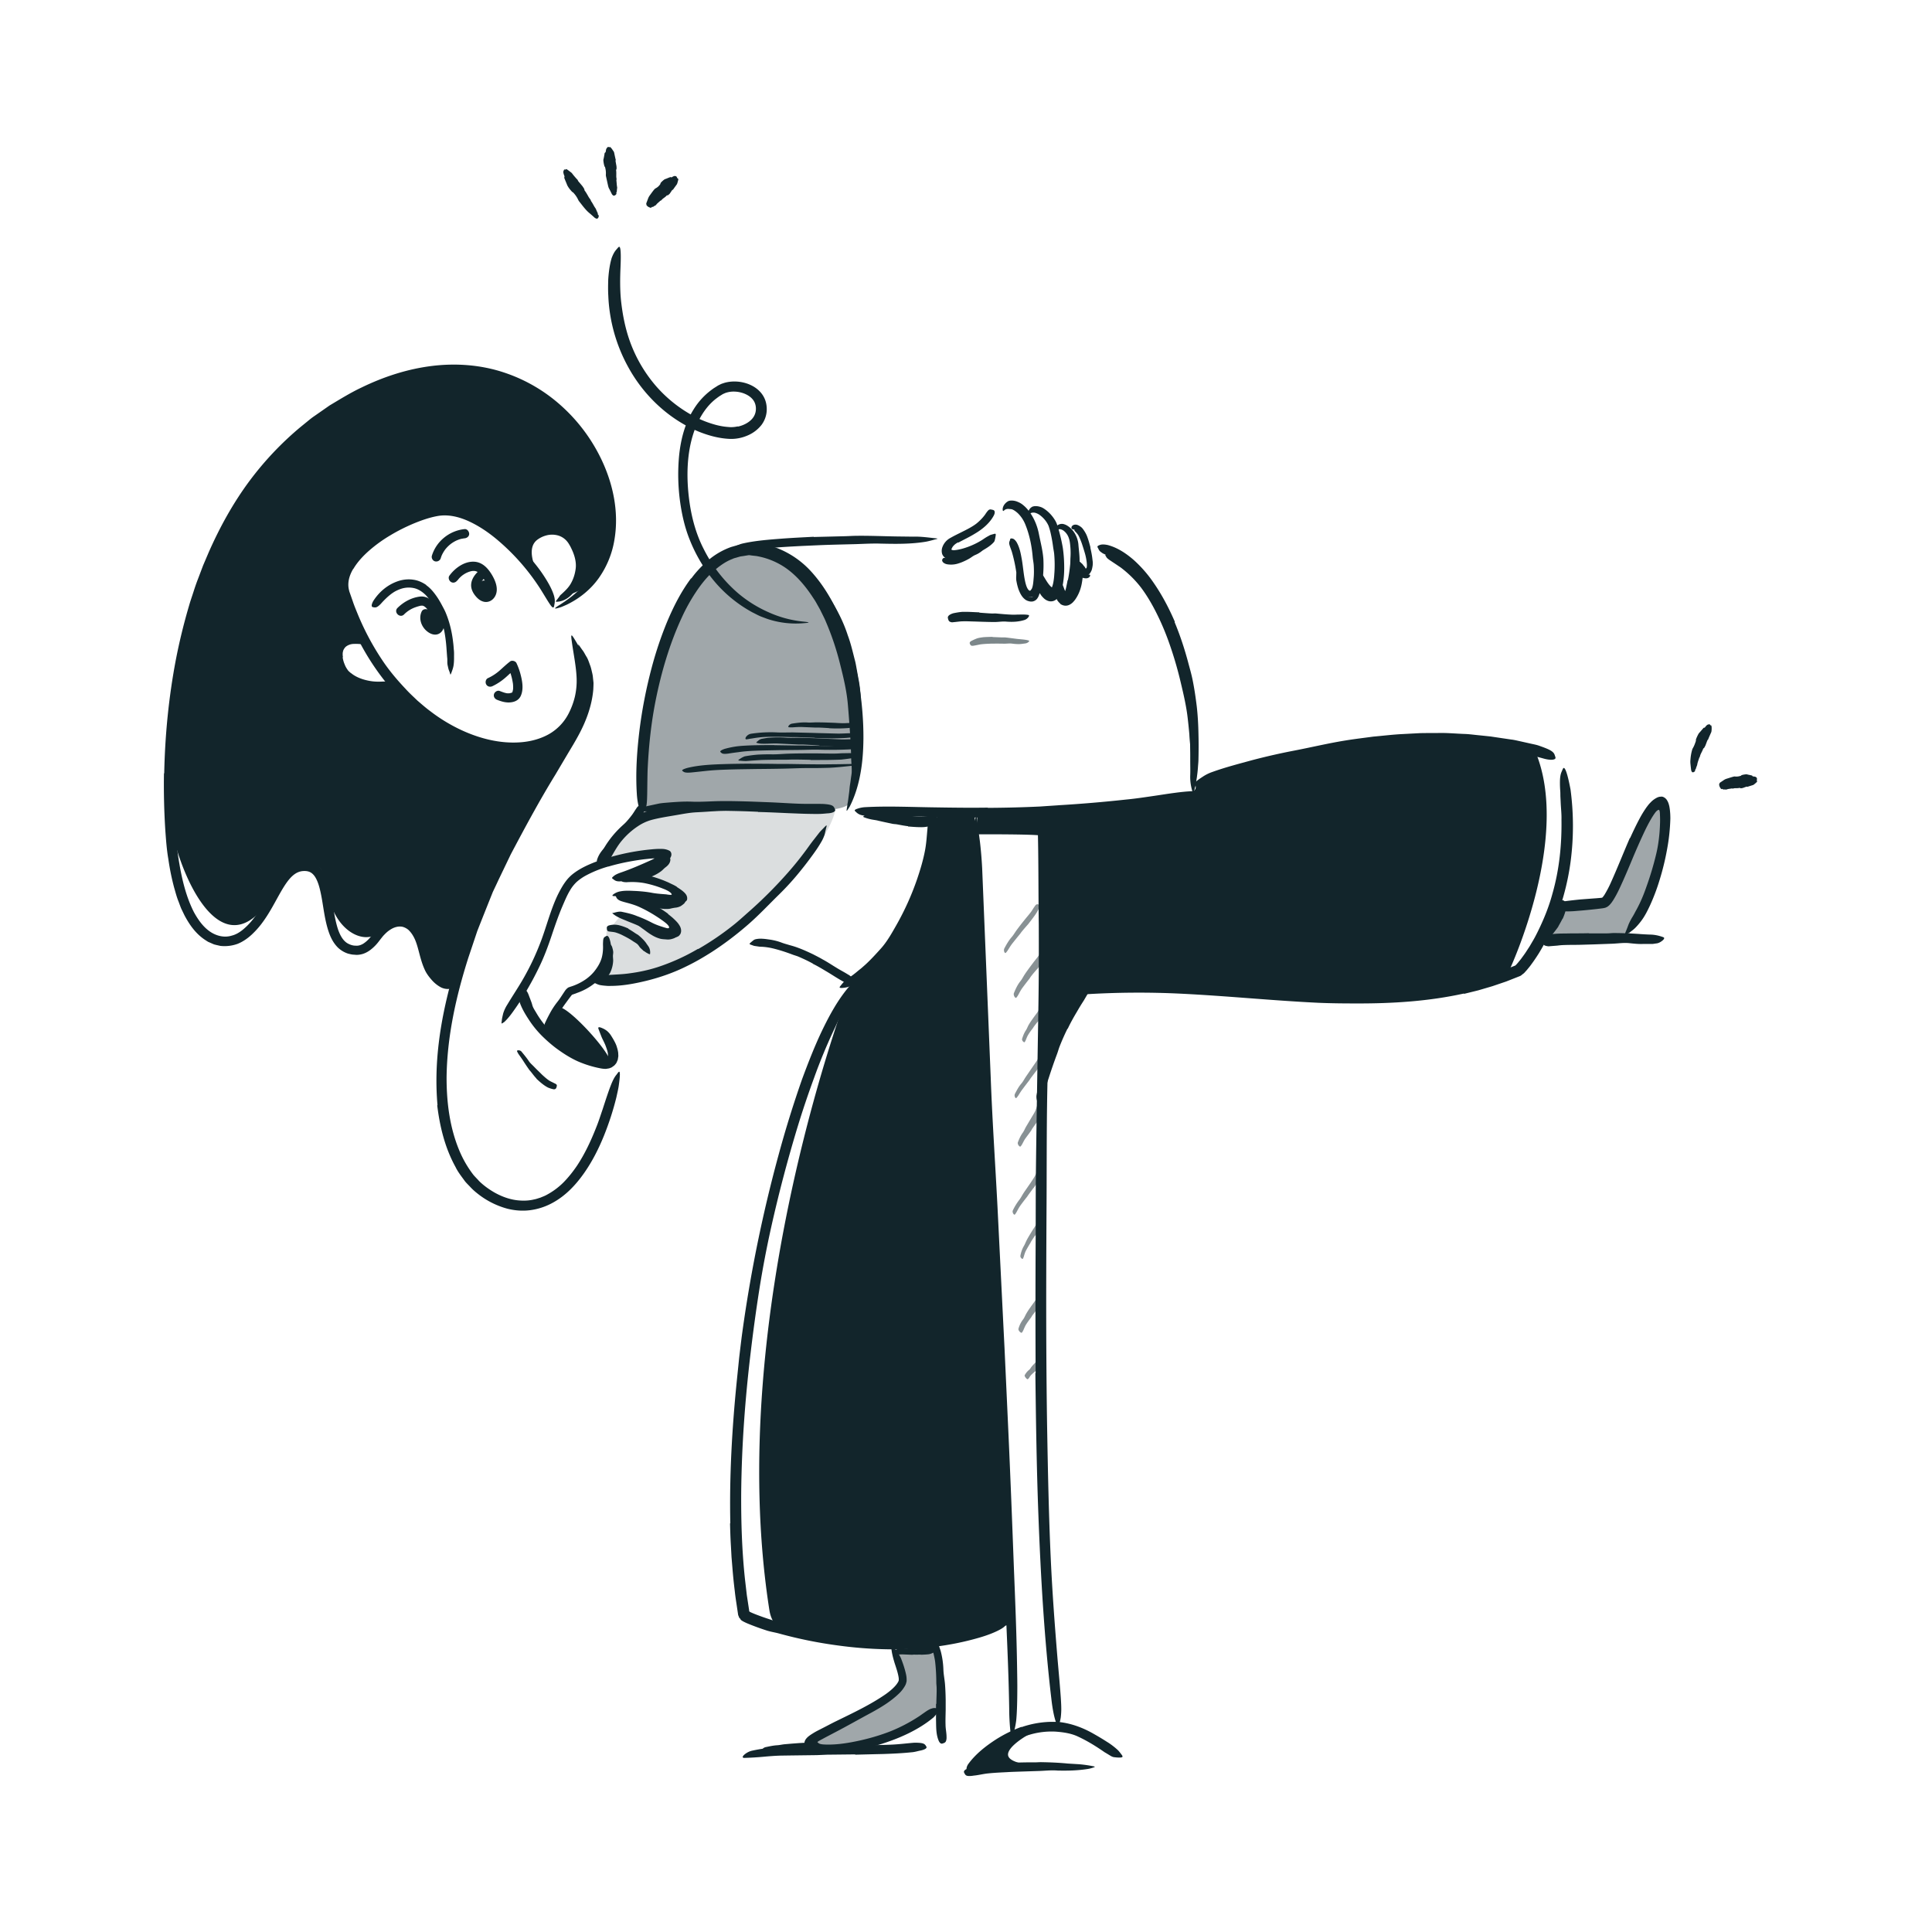
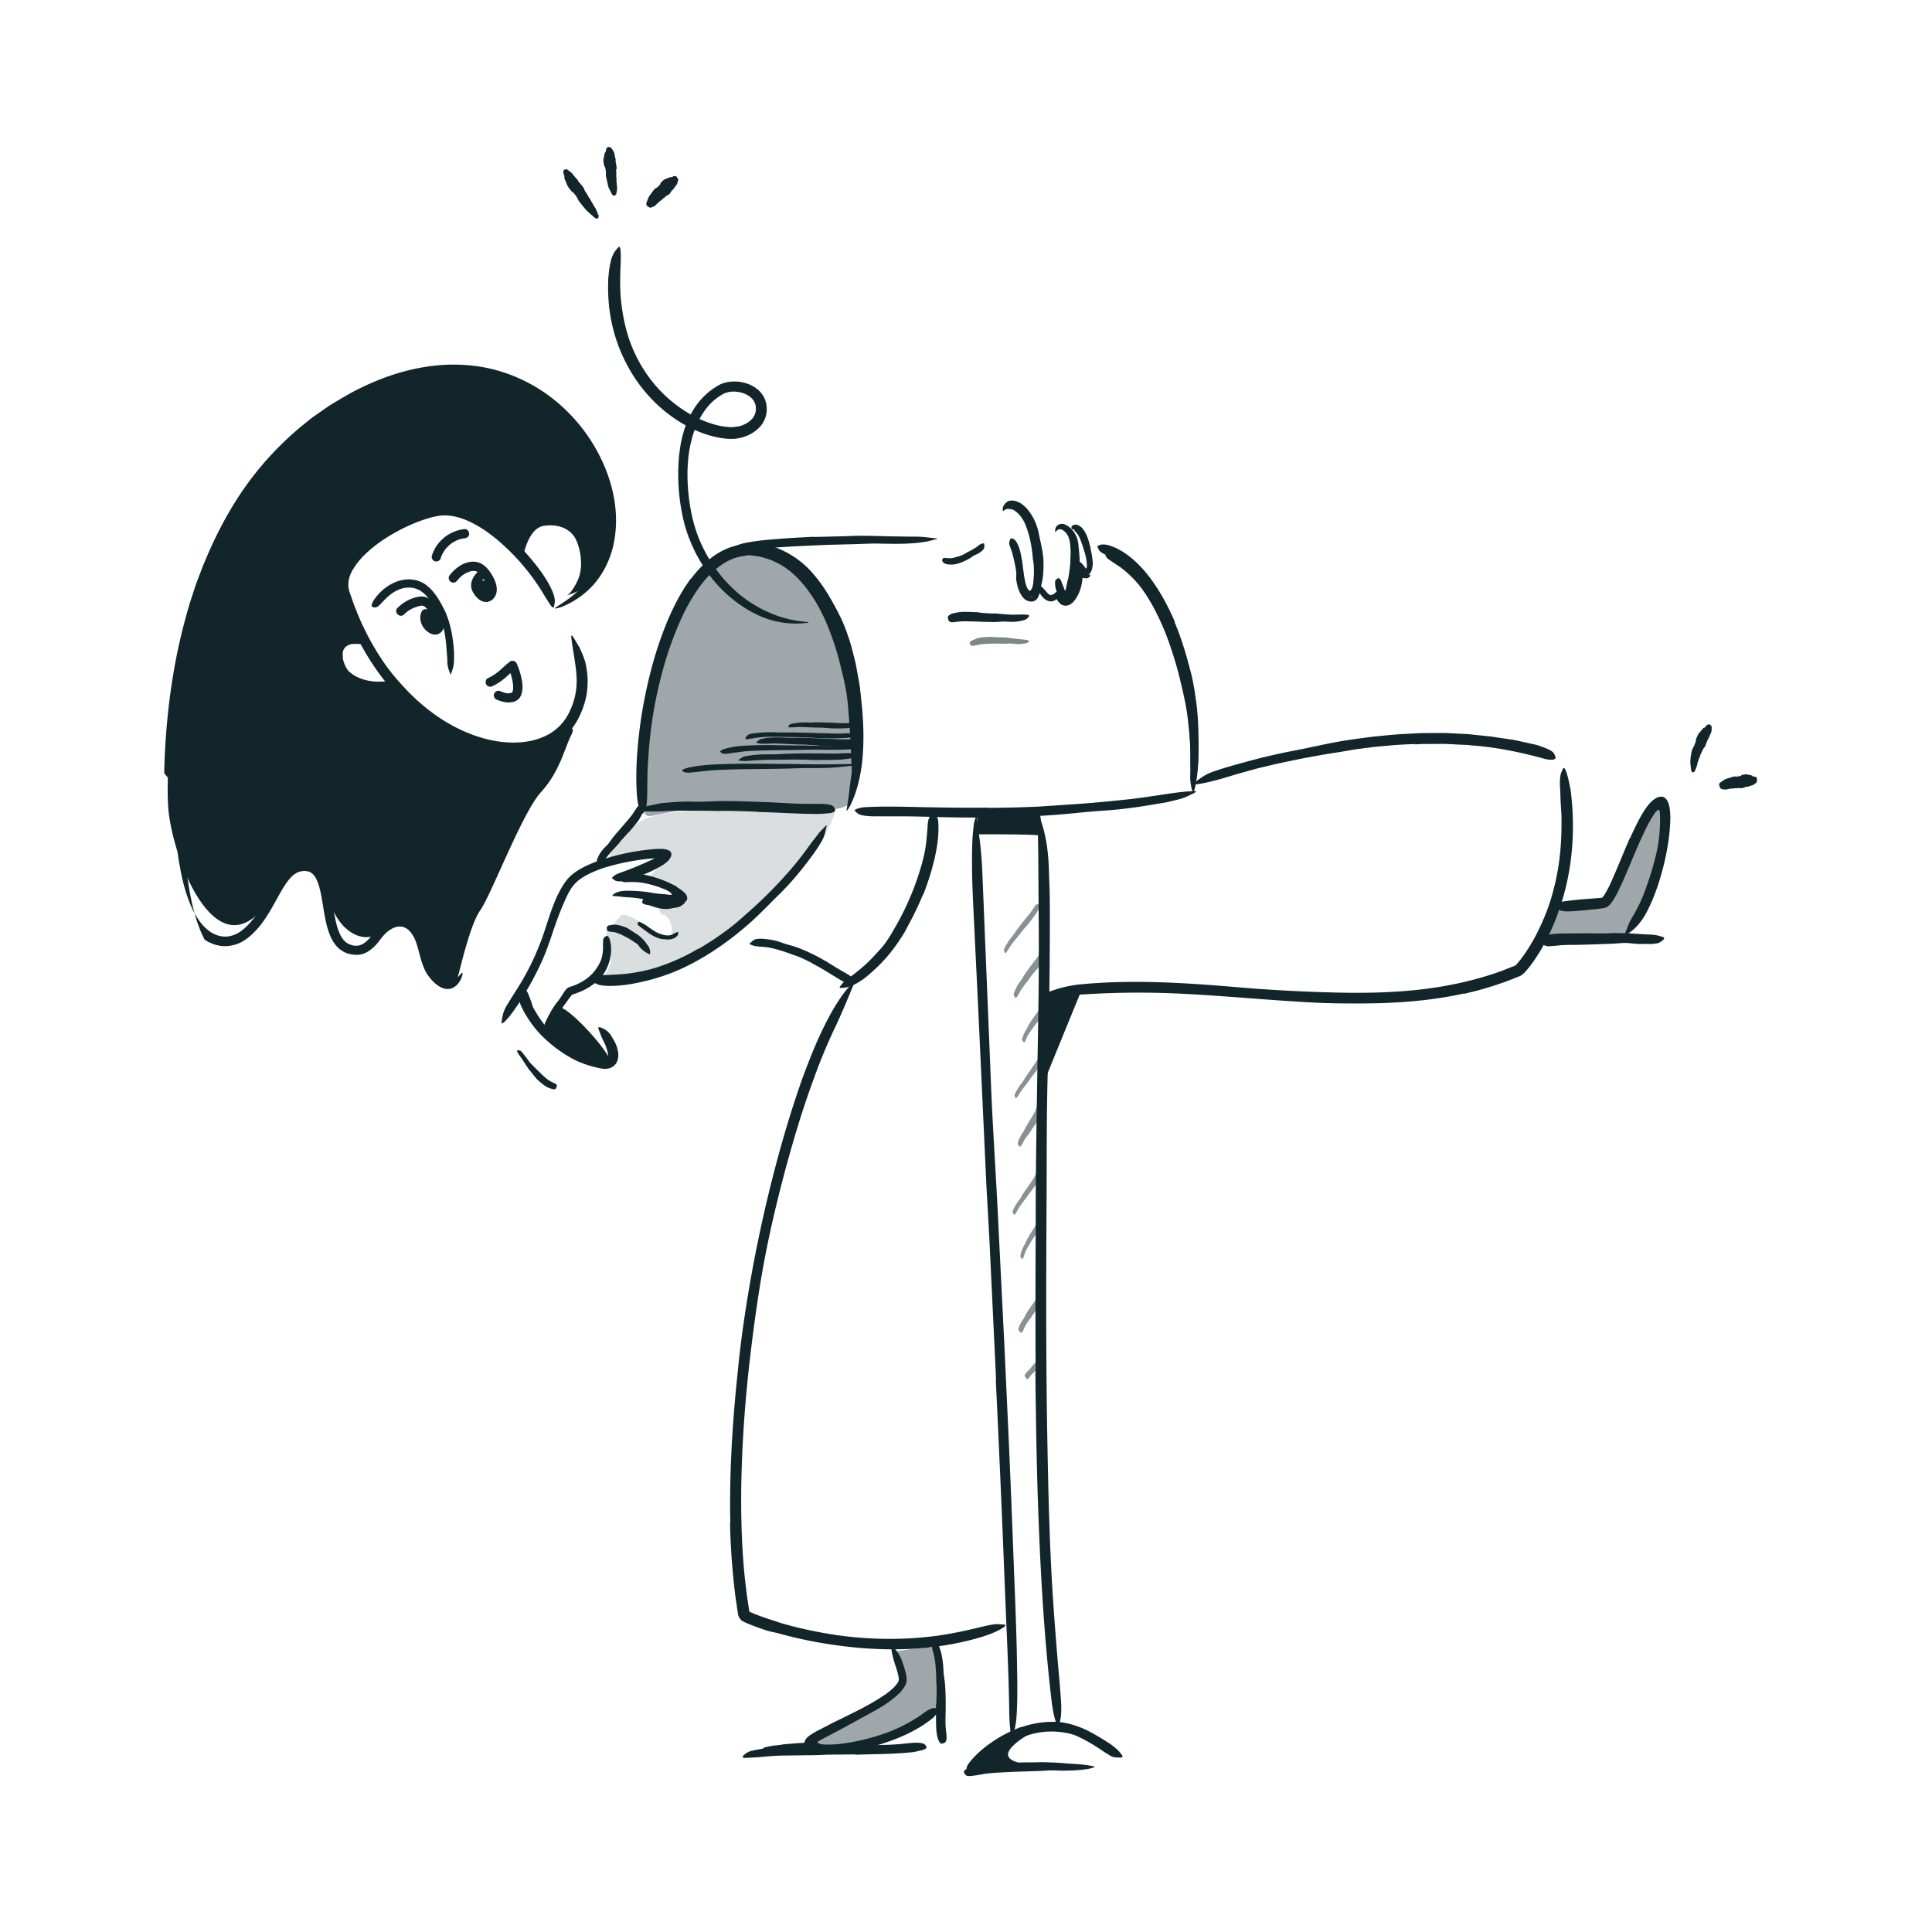
<svg xmlns="http://www.w3.org/2000/svg" width="141" height="141" fill="none">
  <path fill="#12252B" d="M61.982 58.621s.843-3.244.728-5.96c-.116-2.715-1.194-8.83-3.942-10.835-2.748-2.004-4.717-2.061-6.474-.76-1.756 1.302-3.349 4.69-3.947 7.008-.598 2.317-1.57 7.02-1.314 8.694.258 1.673-.52 2.993.603 2.764 1.123-.23 4.05-.838 5.553-.66 1.503.178 8.22.74 8.79-.25h.003z" opacity=".4" />
  <path fill="#12252B" d="m56.497 54.383 1.555.024h.565c.666.014 1.331.03 1.994.043.294.003.59 0 .884-.01.374-.011.751-.033 1.126-.027.116.002.105.062.01.126a1.02 1.02 0 0 1-.495.146c-.77.04-1.539.051-2.312.03-.463-.014-.943.01-1.417.016l-1.56.016-.959.019c-.485.013-.97.024-1.45.064a7.907 7.907 0 0 0-.552.065c-.183.021-.363.046-.544.073-.08.01-.156.027-.237.035-.296.035-.396.005-.477-.073-.019-.019-.04-.035-.054-.054-.04-.06.073-.137.291-.215a6.3 6.3 0 0 1 1.013-.203c.348-.037.698-.05 1.051-.064.523-.016 1.048-.016 1.57-.019v.008h-.002zm-1.681 1.355c.66.002 1.32.002 1.98.016h.722c.849.013 1.697.03 2.543.03l1.126-.011c.48-.008.951-.016 1.44-.027.147 0 .131.013.004.046-.123.027-.355.089-.63.115-.49.052-.978.103-1.468.127-.49.016-.984.024-1.477.022-.59-.006-1.204.027-1.81.04-.663.014-1.328.022-1.994.027l-1.226.019c-.62.013-1.239.027-1.853.065-.477.03-.94.091-1.407.137l-.307.032c-.382.033-.512 0-.603-.075-.022-.019-.049-.035-.062-.051-.046-.057.105-.132.385-.21.838-.203 1.735-.246 2.63-.275.665-.022 1.333-.027 2.001-.033v.011l.006-.005zm4.644-1.894-1.269-.048h-.463a32.99 32.99 0 0 0-1.63-.024c-.24.01-.482.019-.716.05a6.409 6.409 0 0 0-.45.065l-.224.033a2.88 2.88 0 0 1-.218.038c-.092.01-.108-.068-.051-.165a.56.56 0 0 1 .38-.245 9.556 9.556 0 0 1 1.918-.094c.382.016.778-.003 1.166 0l1.283.03.79.024c.398.008.797.024 1.193.03.307.002.606-.022.91-.028l.197-.005c.248 0 .323.013.382.08.014.017.03.03.04.047.03.05-.07.102-.255.137-.547.105-1.124.108-1.697.118-.429 0-.857-.021-1.283-.032v-.008l-.002-.003z" />
  <path fill="#12252B" d="M59.816 54.412a40.43 40.43 0 0 0-1.15-.073c-.14-.008-.28 0-.42-.005l-1.482-.07c-.218-.008-.44 0-.658.008-.14.008-.28.006-.42.006-.14 0-.28-.009-.423-.052-.089-.024-.078-.045-.008-.102.051-.043.102-.084.148-.121a.567.567 0 0 1 .216-.087c.143-.024.285-.05.428-.07.143-.01.286-.018.431-.024a7.75 7.75 0 0 1 .865.014c.348.03.706 0 1.059.008.388.005.778.021 1.166.037l.717.033 1.086.048c.28.014.555-.019.83 0 .062 0 .12 0 .18.008.226.022.296.062.34.17.01.024.021.048.026.073.017.08-.078.143-.247.172a6.75 6.75 0 0 1-1.533.103c-.386-.022-.77-.04-1.159-.062v-.014h.008zm-.651 1.042a53.59 53.59 0 0 0-1.317-.022l-.48.014c-.566 0-1.132 0-1.695.016-.25.008-.5.03-.748.043l-.48.038c-.162 0-.323-.017-.485-.03-.102-.01-.092-.04-.01-.094.08-.054.225-.157.406-.221.323-.057.65-.103.978-.127.329-.016.657-.024.989-.019.396.008.805-.035 1.21-.048.444-.014.888-.02 1.333-.02h.822c.415.006.83.017 1.242.012.159 0 .318-.011.477-.022l.474-.008c.07 0 .137-.003.207 0 .261.008.342.046.396.137.014.022.03.04.035.062.024.065-.083.13-.272.16-.283.042-.571.083-.862.112-.294.014-.59.02-.886.025l-1.329.008v-.01l-.005-.006zm1.341-2.315c-.248-.016-.493-.032-.741-.04-.089-.003-.18.005-.27 0l-.956-.04c-.143-.006-.283 0-.423.007-.18.011-.358.03-.541.011-.114-.008.013-.22.22-.264.367-.056.736-.108 1.11-.086.224.019.456-.008.685-.008.25 0 .504.005.754.013l.464.016c.234.009.468.03.7.033.18.002.358-.016.536-.02.04 0 .078 0 .119.006.145.016.191.043.22.121.006.017.017.035.02.052.01.056-.052.102-.16.129-.083.019-.164.038-.242.054-.08.01-.164.016-.245.021a10.118 10.118 0 0 1-1.245.003v-.01l-.005.002z" />
  <path fill="#12252B" d="M60.738 44.378c.485 1.026.844 2.09 1.132 3.163.11.39.218.781.304 1.177.286 1.398.456 2.81.54 4.225.031.627.07 1.258.077 1.883.008.2.006.401.006.603-.003.202-.025.404-.04.604-.03.202-.038.401-.092.603-.049.2-.11.396-.186.59-.108.24-.119.189-.138-.03-.008-.107-.043-.26-.08-.441a2.62 2.62 0 0 1-.098-.612c-.018-.396-.056-.792-.053-1.188a44.644 44.644 0 0 0-.057-1.193c-.054-.798-.108-1.595-.18-2.4-.087-.963-.321-1.943-.563-2.897a19.921 19.921 0 0 0-1.027-3.069c-.124-.31-.286-.598-.426-.897l-.242-.43a4.195 4.195 0 0 0-.259-.421c-.539-.835-1.19-1.617-1.99-2.182a5.36 5.36 0 0 0-2.04-.863c-.156-.037-.318-.037-.477-.067-.291-.078-.49-.091-.628-.164a.87.87 0 0 1-.164-.138.59.59 0 0 1-.113-.132c-.03-.043-.07-.086-.087-.123-.03-.065.022-.119.143-.176l.24-.105c.097-.048.21-.043.337-.059.094-.01.188-.005.283 0 .094 0 .191.01.285.022.192.018.383.04.572.097.188.048.38.094.568.153.183.076.366.148.55.224.719.34 1.384.813 1.953 1.371.846.833 1.46 1.84 1.97 2.864l-.02.01v-.002z" />
  <path fill="#12252B" d="M44.495 67.785c-.42-.2-.216 1.115.035 1.915.25.8-.622 1.768-.622 1.768s1.665.183 4.75-.515c3.084-.698 6.692-4.55 9.367-7.285 2.675-2.734 2.934-4.537 2.934-4.537l-5.553-.285s-5.329.086-7.77.743c-2.438.655-3.354 3.333-3.354 3.333s3.33-.676 4.173-.706c.844-.03-1.212 1.918-1.212 1.918s1.678.792 2.131 1.037c.453.246-.361.49-.919.607-.557.115-.404 1.002 0 1.01.404.008.854 1.342.399 1.568-.455.226-2.885-1.872-3.53-1.568l-.829 1v-.003z" opacity=".15" />
  <path fill="#12252B" d="M74.995 67.494c-.143.164-.289.329-.426.498-.051.062-.092.13-.143.191-.18.216-.355.437-.533.658a3.425 3.425 0 0 0-.213.307c-.086.135-.162.275-.275.39-.067.076-.188-.147-.108-.317.154-.291.316-.577.534-.827.132-.151.231-.329.35-.493a19.6 19.6 0 0 1 .66-.849c.13-.162.267-.318.39-.482.098-.127.17-.267.265-.396a.952.952 0 0 1 .06-.087c.083-.1.136-.11.215-.08a.31.31 0 0 1 .053.018c.054.027.062.103.03.197-.108.272-.277.512-.453.75-.132.174-.263.35-.4.522l-.009-.006.003.006zm.673 3.251c-.14.162-.28.326-.413.496-.048.062-.083.132-.131.194-.173.215-.34.439-.507.66a3.1 3.1 0 0 0-.194.312c-.075.138-.14.28-.248.402-.035.038-.091 0-.135-.07-.043-.07-.075-.175-.043-.262.124-.301.259-.6.466-.859.127-.153.213-.34.324-.506.12-.184.253-.361.382-.54l.245-.325c.124-.165.26-.32.375-.488.089-.13.156-.275.24-.407.019-.03.032-.062.056-.086.092-.092.146-.1.25-.051a.66.66 0 0 1 .07.032c.074.043.098.13.076.23-.062.298-.234.527-.404.762-.124.175-.264.34-.398.509l-.011-.008v.005zm.065 3.824a5.853 5.853 0 0 0-.275.35c-.032.043-.054.092-.089.135-.118.15-.234.307-.334.474-.045.073-.078.151-.113.23-.04.099-.073.204-.14.296-.04.056-.218-.103-.189-.23.065-.22.149-.436.278-.63.078-.116.124-.253.191-.377a4.61 4.61 0 0 1 .253-.39c.057-.079.11-.157.168-.235.083-.119.175-.23.253-.35.064-.092.108-.194.164-.291.013-.022.022-.046.035-.065.054-.073.097-.075.194-.019.022.014.046.024.067.038.07.048.106.121.087.188a1.401 1.401 0 0 1-.267.534l-.275.347-.008-.005zm-.137 3.626c-.124.161-.245.323-.37.485-.042.059-.077.123-.123.183-.16.207-.318.415-.474.622-.07.092-.135.189-.197.286-.078.124-.15.253-.256.36-.062.068-.178-.142-.108-.296.14-.266.278-.536.48-.765.118-.14.202-.307.304-.463l.345-.504.213-.31c.105-.156.22-.31.318-.471.075-.124.13-.262.2-.388.015-.027.026-.057.048-.081.078-.092.124-.108.196-.092.017.003.035.006.049.011.048.019.064.084.048.178-.04.28-.19.51-.328.743a6.256 6.256 0 0 1-.343.507l-.008-.005h.006zm.048 3.74c-.103.145-.205.288-.307.434-.035.054-.06.113-.097.164-.13.189-.272.367-.404.552-.06.084-.108.17-.154.26-.06.112-.11.23-.202.325-.057.06-.24-.15-.197-.294.092-.245.197-.485.353-.7.095-.13.154-.28.232-.423l.272-.458.167-.28c.084-.143.175-.28.245-.429.051-.115.084-.24.13-.358.01-.027.016-.054.026-.078.054-.089.124-.089.224-.062.024.008.049.01.07.019.073.027.116.097.132.191.003.256-.089.477-.202.684-.08.157-.178.308-.275.456l-.01-.006-.003.003zm-.227 4.771-.355.483c-.043.059-.078.12-.124.178-.16.201-.318.404-.466.611a2.688 2.688 0 0 0-.178.288c-.07.127-.13.259-.224.37-.059.07-.22-.146-.15-.302a4.29 4.29 0 0 1 .468-.766c.113-.14.194-.31.291-.463.108-.17.227-.331.34-.498l.21-.305c.102-.156.21-.31.299-.471.067-.127.124-.256.183-.385.014-.027.024-.057.04-.084.057-.1.103-.118.192-.1.019.006.04.008.059.014.062.021.089.089.075.18a2.054 2.054 0 0 1-.31.75c-.107.172-.223.336-.339.503l-.008-.005-.003.002zm.116 3.478c-.091.133-.183.264-.267.402-.032.048-.05.105-.083.154a9.599 9.599 0 0 0-.31.536c-.043.08-.073.167-.102.253-.035.11-.06.224-.116.329-.032.067-.205-.068-.186-.21.046-.248.124-.486.248-.701.078-.127.13-.272.197-.407.075-.148.159-.29.245-.434.054-.086.105-.175.159-.26.078-.133.172-.257.248-.389.059-.102.102-.213.166-.312.014-.022.025-.046.04-.068.06-.078.095-.089.17-.062.017.006.036.011.052.02.051.023.07.085.054.155-.027.105-.057.21-.095.313-.045.097-.1.189-.153.283-.076.14-.172.27-.259.407l-.008-.006v-.002zm.106 5.426c-.1.132-.2.264-.3.393-.034.049-.059.106-.096.154-.127.17-.256.342-.37.525-.05.081-.086.167-.126.254-.049.11-.086.226-.17.32-.051.06-.28-.14-.248-.283a1.98 1.98 0 0 1 .337-.679c.094-.12.148-.272.224-.406a5.26 5.26 0 0 1 .277-.431c.062-.087.121-.173.183-.256.092-.13.189-.256.275-.388.067-.103.11-.219.167-.326.014-.025.022-.049.038-.073.067-.076.113-.081.21-.035.022.01.046.019.065.032.067.04.1.113.091.194-.04.232-.153.42-.264.612l-.283.404-.01-.006v-.005zm.288 4.106c-.08.078-.162.156-.243.231-.03.027-.05.062-.08.089-.11.095-.224.189-.326.289a.786.786 0 0 0-.119.148c-.046.067-.078.142-.159.183-.048.027-.258-.213-.215-.296.083-.143.18-.275.315-.38.08-.062.124-.16.189-.237.067-.09.15-.167.223-.248l.14-.154c.07-.078.14-.156.2-.24.045-.064.07-.145.105-.218.008-.016.01-.035.021-.048.035-.054.073-.054.173.005l.067.04c.075.049.116.114.11.17a.882.882 0 0 1-.172.423c-.07.086-.148.167-.22.25l-.009-.007z" opacity=".5" />
  <path fill="#12252B" d="M112.953 68.424s5.585.41 5.97-.31c.385-.719 1.923-3.16 2.225-5.145.302-1.986.016-4.424.016-4.424l-1.786 2.874-1.937 4.298-3.691.506-.797 2.199v.002zM68.45 124.876c0-.211.095-4.456-.35-4.607-.444-.151-2.885.274-2.885.274s.603 1.671.552 2.202c-.054.53-1.204 1.336-2.643 2.128-1.438.792-4.394 1.875-4.02 2.379.375.504 2.237.595 3.414.307 1.178-.288 3.346-1.048 3.346-1.048l2.587-1.635z" opacity=".4" />
  <path fill="#12252B" d="m31.24 45.093.19.563a.362.362 0 0 0 .154.203.35.35 0 0 0 .259.035.334.334 0 0 0 .237-.412l-.191-.564a.361.361 0 0 0-.154-.202.348.348 0 0 0-.258-.035.334.334 0 0 0-.237.412zm4.548-1.957-.033-.07.035.08a1.882 1.882 0 0 1-.126-.468l.01.089-.008-.065a.268.268 0 0 0-.03-.13.258.258 0 0 0-.07-.107.332.332 0 0 0-.474 0c-.056.062-.107.15-.1.237.014.135.033.27.07.399.039.13.087.253.144.377a.331.331 0 0 0 .202.154c.08.021.188.013.258-.035a.35.35 0 0 0 .154-.203l.01-.088a.334.334 0 0 0-.045-.17h.003zm25.839 3.992-.24-.684c-.083-.226-.145-.464-.253-.679-.197-.442-.377-.892-.633-1.301l-.267-.456-.31-.423c-.716-1.002-1.643-1.864-2.75-2.438-.254-.108-.502-.234-.763-.323-.267-.078-.523-.183-.797-.23-.69-.166-1.404-.206-2.118-.23-.224-.009-.197-.03-.008-.073.186-.044.539-.149.962-.138.749.014 1.5.135 2.225.364l.534.205c.18.061.339.172.509.258.344.167.644.41.953.63.178.14.345.302.52.453.18.148.334.32.49.493l.238.256.118.13.105.14.413.56c.544.857 1.01 1.765 1.317 2.726.22.582.356 1.186.51 1.784.064.224.099.455.142.687l.124.69c.094.455.143.93.17 1.39.043.722.048 1.425.037 2.134l-.002.463c-.006.58-.057.765-.116.892-.016.03-.03.067-.043.083-.043.057-.1-.18-.151-.609-.046-.636-.073-1.287-.105-1.94-.02-.651-.046-1.309-.151-1.942-.094-.48-.191-.962-.288-1.444a64.437 64.437 0 0 0-.386-1.417l.011-.005.003-.006zM39.19 74.925a7.418 7.418 0 0 1-.395-.638c-.046-.078-.097-.154-.138-.235-.132-.293-.258-.59-.323-.902a27.745 27.745 0 0 1-.108-.407 1.365 1.365 0 0 1-.048-.533c.005-.057.046-.054.105-.016a.576.576 0 0 1 .194.194c.094.153.132.315.2.468.056.16.123.31.166.477.049.202.175.377.28.558a6.97 6.97 0 0 0 .642.927c.137.17.282.336.444.482.127.113.277.194.41.296.03.022.062.04.088.065.105.089.119.14.076.248l-.03.072c-.04.076-.13.097-.234.06a2.089 2.089 0 0 1-.442-.218 4.177 4.177 0 0 1-.894-.878l.01-.009-.002-.01z" />
  <path fill="#12252B" d="M39.689 75.448s1.867 1.439 2.697 1.72c.83.28 1.7.845 2.112.438.41-.406-2.937-4.114-3.696-4.1l-1.11 1.942h-.003zm22.725 52.59-2.053.022-.749.032c-.881.011-1.762.022-2.64.035-.39.011-.782.041-1.167.076a22.42 22.42 0 0 1-1.481.091c-.154 0-.151-.086-.038-.202.113-.113.345-.275.63-.331.253-.054.507-.102.763-.138.255-.029.509-.048.765-.067a19.239 19.239 0 0 1 1.538-.051c.617.008 1.253-.049 1.88-.07l2.072-.043 1.275-.022c.644-.013 1.29-.016 1.929-.048.495-.024.98-.084 1.473-.127.108-.011.216-.011.324-.008.406.014.536.067.625.207.019.033.046.065.056.095.038.102-.124.199-.417.264-.219.04-.437.116-.66.129-.224.024-.45.043-.677.059-.455.033-.916.052-1.379.068-.69.016-1.38.032-2.07.051v-.022z" />
  <path fill="#12252B" d="M58.041 127.672a13.012 13.012 0 0 0-.593 0c-.072 0-.142.013-.215.016-.256.008-.515-.022-.77-.019-.114 0-.227.005-.34.011a2.617 2.617 0 0 1-.434 0c-.046-.006-.04-.033-.005-.07a.404.404 0 0 1 .183-.1c.288-.059.571-.124.865-.14.175-.011.355-.057.533-.073.197-.016.396-.035.596-.051.124-.008.245-.019.369-.027.186-.016.374-.019.557-.035.143-.014.283-.054.429-.078.032-.006.062-.016.094-.019.119-.008.156.03.18.154.006.029.014.056.017.086a.194.194 0 0 1-.119.21c-.245.089-.498.116-.76.14-.194.013-.39.005-.59.013v-.01l.003-.008zm17.764-1.455c-.902.38-2.527 1.398-2.193 2.004.37.671 2.929.695 2.929.695s-5.644.728-5.34-.024c.835-2.058 4.605-2.675 4.605-2.675zm.232-46.873 2.896-7.088-3.076.345.18 6.743z" />
-   <path fill="#12252B" d="M77.907 75.074c-.213.43-.41.875-.587 1.328-.062.167-.108.34-.17.506-.22.59-.428 1.188-.622 1.795a12.62 12.62 0 0 0-.24.81c-.048.173-.084.35-.14.523-.06.17-.127.34-.205.504-.051.102-.121.067-.186-.049a.953.953 0 0 1-.113-.522c.124-.728.286-1.442.569-2.137.164-.414.264-.87.412-1.304a17.02 17.02 0 0 1 .95-2.257c.211-.423.467-.827.723-1.223.2-.305.377-.625.625-.898.051-.062.1-.124.156-.183.224-.204.337-.226.46-.183.03.01.063.016.087.03.078.046.051.188-.048.38-.157.272-.316.541-.475.816-.17.261-.336.53-.495.808-.243.407-.48.825-.685 1.264l-.016-.006v-.002zm-10.7 45.683c-.165 0-.329.005-.496 0-.062 0-.118.013-.18.01l-.65-.027c-.097-.002-.191.006-.29.008-.125 0-.26.014-.405-.107-.043-.041.019-.078.078-.127.033-.024.054-.054.076-.081.03-.027.054-.051.075-.056a1.46 1.46 0 0 1 .315-.052c.114-.01.232-.016.353-.008.146.008.291-.043.437-.067.161-.027.326-.04.49-.054.102-.008.205-.019.304-.027.154-.016.31-.024.464-.054.118-.016.234-.062.355-.086.028-.005.052-.016.081-.019.105-.005.138.033.16.173.005.032.01.062.013.094.008.105-.03.197-.092.237a1.732 1.732 0 0 1-.288.148.84.84 0 0 1-.31.076c-.159.016-.323.019-.485.029v-.013l-.005.003zm46.831-53.714a10.98 10.98 0 0 1-.253.466c-.033.054-.054.116-.092.167-.132.186-.272.361-.41.536-.056.08-.121.154-.177.234-.073.1-.149.2-.256.275-.033.025-.073-.013-.103-.073-.029-.061-.056-.153-.035-.22.041-.119.078-.235.124-.348.054-.105.13-.2.208-.294.097-.11.134-.26.199-.393.067-.148.151-.288.218-.436.043-.092.084-.184.119-.278.054-.143.11-.285.137-.436.019-.116 0-.237.008-.353v-.076c.016-.094.084-.113.208-.115.029 0 .056-.003.083 0 .086 0 .175.056.216.137.048.121.07.242.07.364a1.962 1.962 0 0 1-.067.35 4.236 4.236 0 0 1-.186.5l-.014-.004.003-.003z" />
-   <path fill="#12252B" d="M75.593 59.136s.743 5.351.533 7.021c-.213 1.67-.27 6.445-.27 6.445s7.426-.52 10.737-.345c3.311.175 15.529 1.24 18.409.345 2.877-.895 5.173-1.838 5.173-1.838s4.563-9.747 1.837-16.005c0 0-4.955-1.154-7.519-1.008-2.565.146-10.308 1.471-10.308 1.471l-7.024 1.934s.477.601-.592.776c-1.07.175-10.974 1.204-10.974 1.204h-.002zM62.147 71.687s2.185-1.075 3.17-3.263c.987-2.187 3.128-5.83 3.058-8.99l2.746-.073 1.026 24.212 1.565 34.965s-6.24 2.098-10.148 1.444c-3.91-.658-7.016.07-7.415-2.482-3.4-21.746 5.998-45.808 5.998-45.808v-.005zM44.083 70.61c.051-.114.1-.243.121-.383.011-.051 0-.102.008-.154.03-.183.038-.38.038-.576 0-.089-.016-.172-.035-.256a.691.691 0 0 1-.019-.342c.008-.038.065-.051.143-.043.076.008.189.035.237.094.1.1.113.224.148.342.014.062.022.121.03.183 0 .062-.005.127-.014.192-.021.153.014.307.009.463a2.26 2.26 0 0 1-.202.825c-.033.078-.087.148-.13.22-.059.065-.108.135-.167.197-.091.097-.175.21-.296.283a.435.435 0 0 1-.078.04c-.105.038-.154 0-.208-.118-.01-.027-.024-.054-.035-.081a.328.328 0 0 1 .016-.25c.108-.178.18-.251.26-.359.056-.075.115-.17.16-.283h.014v.006zm3.467-7.17a2.65 2.65 0 0 0 .334-.177c.037-.027.067-.065.107-.092.135-.097.286-.188.415-.301.062-.049.097-.116.157-.167a.873.873 0 0 1 .228-.2c.03-.019.054 0 .079.049a.47.47 0 0 1 .056.2c-.019.247-.178.414-.355.546-.108.08-.194.183-.302.27a2.87 2.87 0 0 1-.375.242c-.083.043-.164.086-.247.121-.127.06-.264.1-.396.143-.106.035-.205.089-.321.116-.024.005-.051.013-.076.01-.096-.005-.123-.067-.132-.172l-.002-.073a.3.3 0 0 1 .094-.202c.038-.021.07-.056.105-.072.035-.017.068-.03.1-.043l.207-.073c.105-.043.218-.078.326-.14l.006.01-.008.006zm-.68-4.107a4.9 4.9 0 0 1 .941-.253c.305-.06.606-.105.908-.146.221-.03.437-.073.657-.094.776-.076 1.55-.119 2.326-.154.342-.019.69-.027 1.031-.037.221 0 .44-.011.663.002.11.006.221.025.331.046.11.016.221.046.33.078.134.043.104.081-.02.13-.12.04-.331.126-.574.167-.43.03-.864.078-1.3.126-.437.035-.876.062-1.32.084-.532.024-1.076.137-1.61.226-.584.1-1.18.191-1.734.345a3.426 3.426 0 0 0-.938.442 5.457 5.457 0 0 0-1.202 1.083c-.269.326-.476.692-.69 1.059-.045.08-.088.161-.142.237-.097.142-.17.231-.25.277a.395.395 0 0 1-.262.027c-.043-.008-.089-.01-.127-.024-.064-.022-.1-.078-.113-.165a.567.567 0 0 1 .04-.328c.144-.372.346-.725.588-1.062.24-.34.517-.662.827-.967.46-.447 1.002-.849 1.633-1.113l.008.017v-.003zm19.399.964c-.278-.03-.553-.089-.825-.137-.1-.016-.202-.016-.302-.035-.35-.076-.7-.146-1.05-.23-.154-.04-.31-.056-.464-.085a3.273 3.273 0 0 1-.584-.168c-.06-.024-.049-.053.01-.097a.87.87 0 0 1 .28-.142c.208-.043.415-.1.617-.09.103 0 .203 0 .305.009.1.013.2.038.299.06.24.061.496.037.744.056.272.021.546.04.819.072.167.02.336.038.503.052.256.019.512.046.766.035.196-.014.39-.052.584-.073a.498.498 0 0 1 .127-.003c.08.006.132.03.172.076.038.043.06.091.078.159.008.03.02.059.025.086.016.086-.046.186-.165.285-.35.21-.727.254-1.102.24-.28-.002-.56-.03-.837-.048v-.022z" />
  <path fill="#12252B" d="M71.183 60.89s4.385-.022 4.8.097c.186.054-.12-1.848-.12-1.848l-4.476.223-.204 1.528zM85.59 46.151c.356.943.65 1.905.898 2.875.091.353.186.706.264 1.064.258 1.26.431 2.538.528 3.817.04.569.08 1.14.07 1.709 0 .363-.005.727-.035 1.09-.01.184-.046.364-.075.542-.027.18-.07.359-.108.536-.051.221-.054.189-.065-.005-.005-.097-.01-.234-.027-.399a15.445 15.445 0 0 1-.054-.563c0-.727-.054-1.455-.108-2.18a40.098 40.098 0 0 0-.194-2.187c-.096-.876-.304-1.773-.514-2.648a27.462 27.462 0 0 0-.835-2.853 19.248 19.248 0 0 0-.687-1.695c-.388-.835-.835-1.654-1.382-2.382a7.792 7.792 0 0 0-1.477-1.457l-.371-.25c-.464-.31-.623-.394-.696-.547-.016-.033-.045-.07-.053-.095-.014-.046.037-.056.153-.051.057 0 .13.016.213.032.086.017.183.046.286.092.317.113.614.288.894.482.283.194.547.42.787.668a9.361 9.361 0 0 1 1.26 1.646c.545.873.973 1.805 1.342 2.754l-.01.005h-.003zm-44.23-2.693s1.898-.485 2.505-1.967c.606-1.481 1.304-3.292.754-5.326-.552-2.031-2.344-5.547-3.58-6.037-1.237-.49-4.645-3.522-7.186-3.004-2.54.517-7.188.29-11.328 3.785-4.141 3.494-7.598 9.726-8.861 15.332-1.264 5.606-1.63 11.121-1.323 13.29.512 3.632 3.203 10.27 6.45 7.196 3.448-3.265 1.67-3.564 3.701-3.564 1.116 0 1.046.22 1.5 2.285.548 2.48 2.498 3.48 3.592 2.672 1.094-.808 1.735-1.258 2.285-.682.55.577 1.099 2.786 1.562 3.4.464.615 1.695 1.162 1.86.852.164-.313.913-4.041 1.753-5.246.84-1.207 3.071-7.136 4.44-8.634 1.369-1.498 1.738-3.244 2.201-4.152.463-.908-.571-.436-1.045-.13-.474.308-1.714 1.566-3.49 1.313-1.774-.254-5.638-1.676-7.591-4.023l-.975-.88s-2.83.293-3.395-.698c-.566-.992-1-2.17-.224-2.428a5.341 5.341 0 0 1 1.48-.258s-1.851-3.33-1.434-4.343c.418-1.013 2.35-3.513 3.72-3.834 1.372-.32 2.638-1.447 4.311-1.264 1.673.184 4.553 2.66 5.146 3.49 0 0 .342-2.056 1.503-2.226 1.162-.17 1.943.288 2.288.897.345.609.657 2.045.191 3.06-.466 1.016-.806 1.127-.806 1.127l-.005-.003z" />
-   <path fill="#12252B" d="M11.985 56.434c.056-2.753.323-5.502.835-8.212a42.56 42.56 0 0 1 .978-4.02c.092-.33.21-.657.315-.985.105-.33.216-.658.342-.978l.367-.97.407-.954c.813-1.846 1.797-3.629 3.006-5.25a23.078 23.078 0 0 1 3.672-3.88l.52-.423c.173-.143.345-.283.531-.407l1.097-.765c.767-.456 1.524-.93 2.333-1.31 1.603-.78 3.33-1.347 5.116-1.57 1.78-.221 3.626-.087 5.337.495a11.744 11.744 0 0 1 4.114 2.404 12.49 12.49 0 0 1 2.866 3.777c.897 1.816 1.364 3.909 1.03 5.951a6.7 6.7 0 0 1-1.148 2.848c-.598.846-1.43 1.508-2.347 1.948-.145.064-.27.12-.374.161a3.78 3.78 0 0 1-.267.084c-.14.038-.205.043-.205.019 0-.025.068-.078.189-.16l.223-.14.291-.196c.426-.297 1.021-.733 1.552-1.41a6.378 6.378 0 0 0 1.256-2.596c.212-.927.229-1.9.094-2.85a10.22 10.22 0 0 0-.313-1.41 10.657 10.657 0 0 0-.485-1.363 11.61 11.61 0 0 0-3.52-4.545 10.88 10.88 0 0 0-5.3-2.204c-1.932-.258-3.928.022-5.814.647a17.342 17.342 0 0 0-3.284 1.509l-.79.468c-.264.157-.506.345-.76.518-.247.178-.509.345-.748.536l-.714.584c-1.905 1.568-3.49 3.522-4.78 5.615a26.939 26.939 0 0 0-1.856 3.618c-.28.62-.5 1.264-.746 1.9-.21.646-.44 1.287-.614 1.947-.2.652-.353 1.318-.518 1.978-.14.668-.293 1.333-.406 2.007a43.814 43.814 0 0 0-.545 4.06 50.02 50.02 0 0 0-.202 5.043c.008.841.033 1.684.086 2.522.049.843.13 1.67.273 2.495.21 1.245.509 2.49 1.072 3.597.296.538.655 1.053 1.137 1.395.474.34 1.08.496 1.635.318.283-.07.53-.218.768-.404.237-.191.455-.407.655-.644.398-.472.724-1.01 1.034-1.563.313-.552.601-1.129.983-1.67.192-.27.413-.53.696-.744.277-.215.63-.355.986-.388.272-.024.56.009.83.116.269.108.5.308.66.534.32.455.452.964.563 1.452.212.978.28 1.961.568 2.848.148.43.364.84.714 1.037.172.094.366.164.582.162.202.018.374-.041.552-.146a2.18 2.18 0 0 0 .483-.431c.075-.086.145-.178.215-.27.07-.094.159-.202.24-.301.178-.194.366-.383.595-.534.221-.159.48-.28.76-.342.245-.065.517-.051.77.006a1.7 1.7 0 0 1 .682.358c.385.334.612.77.776 1.207.145.404.226.768.315 1.086.086.317.173.592.278.819.105.231.212.406.345.579.126.167.247.307.363.401a.746.746 0 0 0 .313.183.444.444 0 0 0 .258 0c.173-.048.324-.172.453-.277.124-.097.253-.264.329-.331.067-.054.086-.022.062.102a1.634 1.634 0 0 1-.28.609 1.103 1.103 0 0 1-.488.388c-.245.1-.574.059-.82-.073a2.405 2.405 0 0 1-.654-.528c-.18-.205-.388-.466-.517-.765-.402-.878-.45-1.797-.843-2.454a1.912 1.912 0 0 0-.332-.429 1.097 1.097 0 0 0-.42-.229c-.302-.073-.65.019-.956.234-.157.1-.3.238-.434.38-.07.07-.127.154-.192.23l-.215.277a3.209 3.209 0 0 1-.542.541c-.212.165-.48.313-.792.361a1.373 1.373 0 0 1-.234.02c-.073 0-.14-.009-.21-.014-.138-.003-.28-.043-.42-.076a1.938 1.938 0 0 1-.755-.455c-.41-.42-.598-.921-.738-1.387-.272-.94-.334-1.865-.53-2.71-.092-.421-.224-.822-.418-1.1-.197-.267-.415-.385-.768-.377-.337.003-.625.14-.9.404-.272.264-.51.628-.735 1.008-.45.77-.863 1.635-1.46 2.422a6.239 6.239 0 0 1-.752.83c-.27.247-.623.5-1.013.654a2.777 2.777 0 0 1-1.253.146l-.31-.07c-.051-.014-.105-.025-.153-.04l-.146-.063-.288-.126a12.54 12.54 0 0 1-.256-.165c-.676-.46-1.113-1.11-1.458-1.756l-.24-.496c-.07-.167-.129-.337-.193-.507-.14-.336-.224-.681-.326-1.026a17.479 17.479 0 0 1-.423-2.08c-.122-.695-.17-1.404-.221-2.093a52.517 52.517 0 0 1-.1-4.17l.019-.006zM115.959 68.12c.453.004.908 0 1.366-.002.167-.002.331-.027.501-.024.59.005 1.185.027 1.778.067.264.022.528.035.79.046.336 0 .673.07.996.191.1.038.073.122-.027.216-.099.089-.274.213-.46.237-.084.008-.167.024-.248.035-.084.01-.165.005-.245.005h-.491c-.328.014-.657-.021-.994-.056-.401-.046-.819.019-1.234.038l-1.374.05-.851.025c-.431.016-.865.005-1.293.022a4.4 4.4 0 0 0-.499.04l-.501.04c-.075.006-.148.02-.221.006-.137-.022-.226-.043-.285-.103a.68.68 0 0 1-.103-.242c-.008-.04-.021-.078-.024-.113-.005-.06.022-.108.078-.17l.103-.105c.04-.046.083-.046.134-.065.577-.156 1.156-.118 1.757-.137.444-.003.897 0 1.352-.014v.022l-.005-.008z" />
+   <path fill="#12252B" d="M11.985 56.434c.056-2.753.323-5.502.835-8.212a42.56 42.56 0 0 1 .978-4.02c.092-.33.21-.657.315-.985.105-.33.216-.658.342-.978l.367-.97.407-.954c.813-1.846 1.797-3.629 3.006-5.25a23.078 23.078 0 0 1 3.672-3.88l.52-.423c.173-.143.345-.283.531-.407l1.097-.765c.767-.456 1.524-.93 2.333-1.31 1.603-.78 3.33-1.347 5.116-1.57 1.78-.221 3.626-.087 5.337.495a11.744 11.744 0 0 1 4.114 2.404 12.49 12.49 0 0 1 2.866 3.777c.897 1.816 1.364 3.909 1.03 5.951a6.7 6.7 0 0 1-1.148 2.848c-.598.846-1.43 1.508-2.347 1.948-.145.064-.27.12-.374.161a3.78 3.78 0 0 1-.267.084c-.14.038-.205.043-.205.019 0-.025.068-.078.189-.16l.223-.14.291-.196c.426-.297 1.021-.733 1.552-1.41a6.378 6.378 0 0 0 1.256-2.596c.212-.927.229-1.9.094-2.85a10.22 10.22 0 0 0-.313-1.41 10.657 10.657 0 0 0-.485-1.363 11.61 11.61 0 0 0-3.52-4.545 10.88 10.88 0 0 0-5.3-2.204c-1.932-.258-3.928.022-5.814.647a17.342 17.342 0 0 0-3.284 1.509l-.79.468c-.264.157-.506.345-.76.518-.247.178-.509.345-.748.536l-.714.584c-1.905 1.568-3.49 3.522-4.78 5.615a26.939 26.939 0 0 0-1.856 3.618c-.28.62-.5 1.264-.746 1.9-.21.646-.44 1.287-.614 1.947-.2.652-.353 1.318-.518 1.978-.14.668-.293 1.333-.406 2.007a43.814 43.814 0 0 0-.545 4.06 50.02 50.02 0 0 0-.202 5.043c.008.841.033 1.684.086 2.522.049.843.13 1.67.273 2.495.21 1.245.509 2.49 1.072 3.597.296.538.655 1.053 1.137 1.395.474.34 1.08.496 1.635.318.283-.07.53-.218.768-.404.237-.191.455-.407.655-.644.398-.472.724-1.01 1.034-1.563.313-.552.601-1.129.983-1.67.192-.27.413-.53.696-.744.277-.215.63-.355.986-.388.272-.024.56.009.83.116.269.108.5.308.66.534.32.455.452.964.563 1.452.212.978.28 1.961.568 2.848.148.43.364.84.714 1.037.172.094.366.164.582.162.202.018.374-.041.552-.146a2.18 2.18 0 0 0 .483-.431c.075-.086.145-.178.215-.27.07-.094.159-.202.24-.301.178-.194.366-.383.595-.534.221-.159.48-.28.76-.342.245-.065.517-.051.77.006a1.7 1.7 0 0 1 .682.358c.385.334.612.77.776 1.207.145.404.226.768.315 1.086.086.317.173.592.278.819.105.231.212.406.345.579.126.167.247.307.363.401a.746.746 0 0 0 .313.183.444.444 0 0 0 .258 0c.173-.048.324-.172.453-.277.124-.097.253-.264.329-.331.067-.054.086-.022.062.102a1.634 1.634 0 0 1-.28.609 1.103 1.103 0 0 1-.488.388c-.245.1-.574.059-.82-.073a2.405 2.405 0 0 1-.654-.528c-.18-.205-.388-.466-.517-.765-.402-.878-.45-1.797-.843-2.454a1.912 1.912 0 0 0-.332-.429 1.097 1.097 0 0 0-.42-.229c-.302-.073-.65.019-.956.234-.157.1-.3.238-.434.38-.07.07-.127.154-.192.23l-.215.277a3.209 3.209 0 0 1-.542.541c-.212.165-.48.313-.792.361a1.373 1.373 0 0 1-.234.02c-.073 0-.14-.009-.21-.014-.138-.003-.28-.043-.42-.076a1.938 1.938 0 0 1-.755-.455c-.41-.42-.598-.921-.738-1.387-.272-.94-.334-1.865-.53-2.71-.092-.421-.224-.822-.418-1.1-.197-.267-.415-.385-.768-.377-.337.003-.625.14-.9.404-.272.264-.51.628-.735 1.008-.45.77-.863 1.635-1.46 2.422a6.239 6.239 0 0 1-.752.83c-.27.247-.623.5-1.013.654a2.777 2.777 0 0 1-1.253.146l-.31-.07c-.051-.014-.105-.025-.153-.04l-.146-.063-.288-.126a12.54 12.54 0 0 1-.256-.165l-.24-.496c-.07-.167-.129-.337-.193-.507-.14-.336-.224-.681-.326-1.026a17.479 17.479 0 0 1-.423-2.08c-.122-.695-.17-1.404-.221-2.093a52.517 52.517 0 0 1-.1-4.17l.019-.006zM115.959 68.12c.453.004.908 0 1.366-.002.167-.002.331-.027.501-.024.59.005 1.185.027 1.778.067.264.022.528.035.79.046.336 0 .673.07.996.191.1.038.073.122-.027.216-.099.089-.274.213-.46.237-.084.008-.167.024-.248.035-.084.01-.165.005-.245.005h-.491c-.328.014-.657-.021-.994-.056-.401-.046-.819.019-1.234.038l-1.374.05-.851.025c-.431.016-.865.005-1.293.022a4.4 4.4 0 0 0-.499.04l-.501.04c-.075.006-.148.02-.221.006-.137-.022-.226-.043-.285-.103a.68.68 0 0 1-.103-.242c-.008-.04-.021-.078-.024-.113-.005-.06.022-.108.078-.17l.103-.105c.04-.046.083-.046.134-.065.577-.156 1.156-.118 1.757-.137.444-.003.897 0 1.352-.014v.022l-.005-.008z" />
  <path fill="#12252B" d="M118.965 61.167c.219-.482.445-.961.701-1.438a7.71 7.71 0 0 1 .428-.709c.041-.062.073-.107.132-.183.073-.097.146-.189.226-.264.157-.172.321-.28.493-.369.071-.027.141-.057.211-.057.072-.008.137-.018.215.011a.6.6 0 0 1 .305.27c.075.12.126.28.161.455.014.089.03.178.038.27l.013.137.008.11c.006.113.009.224.009.334a14.387 14.387 0 0 1-.243 2.269 18.653 18.653 0 0 1-.536 2.198 14.561 14.561 0 0 1-.709 1.883c-.183.388-.377.782-.643 1.132a4.995 4.995 0 0 1-.429.5 2.718 2.718 0 0 1-.531.4c-.245.134-.245.054-.145-.17.046-.116.11-.267.175-.453a4.18 4.18 0 0 1 .283-.555c.108-.167.194-.35.291-.522.097-.175.188-.356.275-.54.172-.366.323-.748.458-1.139.28-.776.522-1.578.719-2.403.119-.493.194-1.005.24-1.52.021-.258.035-.517.043-.773a8.108 8.108 0 0 0 0-.382l-.011-.297a.807.807 0 0 0-.027-.19c-.011-.03-.027-.07-.062-.07a.277.277 0 0 0-.086.037.691.691 0 0 0-.154.15 5.13 5.13 0 0 0-.304.464c-.194.329-.369.676-.536 1.03a49.572 49.572 0 0 0-.86 1.953c-.207.498-.42.999-.641 1.5-.226.498-.442.997-.749 1.48-.064.094-.124.188-.21.28a.891.891 0 0 1-.153.142c-.054.051-.13.076-.197.108-.162.043-.245.046-.358.062l-.313.038c-.415.045-.827.088-1.239.12-.183.014-.361.033-.544.041-.34.014-.566.011-.725-.03a.582.582 0 0 1-.326-.212c-.035-.046-.078-.086-.1-.13-.035-.07.019-.137.14-.204.122-.07.313-.14.561-.165.366-.048.738-.089 1.112-.126.372-.027.749-.057 1.129-.084l.275-.024a.95.95 0 0 0 .164-.022v-.005l.025-.027c.037-.035.083-.102.126-.164a7.84 7.84 0 0 0 .499-.96c.463-1.029.891-2.12 1.36-3.197l.019.005-.003.005z" />
  <path fill="#12252B" d="M106.837 72.509c-2.573.568-5.197.73-7.791.724-.949 0-1.894-.008-2.837-.048-3.328-.16-6.625-.496-9.928-.66a62.995 62.995 0 0 0-7.193.048l-1.401.068c-.232.016-.47.013-.703.021l-.704.024c-.584.014-.514-.035-.035-.199.24-.08.58-.205.997-.337.418-.116.91-.231 1.455-.296 3.855-.385 7.721-.137 11.566.191 2.303.2 4.698.326 7.048.388 2.58.068 5.17.006 7.708-.404 1.559-.253 3.1-.633 4.585-1.174l.962-.38c.035-.008.051-.035.083-.065l.119-.132.234-.288c.148-.205.302-.404.434-.62l.207-.318.192-.329c.132-.215.248-.441.361-.668.452-.908.838-1.85 1.102-2.829.506-1.772.687-3.59.66-5.404.013-.401-.035-.792-.054-1.193a36.268 36.268 0 0 0-.025-.515c-.002-.156 0-.299-.013-.428a7.455 7.455 0 0 1-.019-.647c.006-.35.049-.558.129-.733.038-.08.071-.183.108-.231.127-.168.326.43.536 1.549.221 1.665.24 3.41.017 5.164a18.118 18.118 0 0 1-1.458 5.151c-.127.286-.277.56-.415.841-.153.275-.307.55-.471.816-.17.267-.345.531-.536.787-.089.13-.2.256-.302.383-.049.061-.116.129-.173.194l-.054.059-.086.067-.089.067c-.019.038-.062.04-.089.068l-1.039.41-1.013.344-1.027.302-1.037.256-.008-.019-.003-.005zm-38.502 51.836c.003-.378.03-.76.022-1.137 0-.138-.022-.275-.024-.413a13.889 13.889 0 0 0-.079-1.46c-.021-.215-.072-.425-.118-.636-.065-.266-.154-.525-.135-.819.057-.107.051-.094.173-.053a.605.605 0 0 1 .188.105c.06.051.138.107.162.186.051.137.1.274.14.417a6.057 6.057 0 0 1 .186 1.299c.01.35.086.706.116 1.061.03.391.046.781.051 1.169v.72c-.005.363-.022.727-.01 1.085 0 .278.064.553.072.83 0 .062.005.122 0 .181-.022.226-.084.296-.226.342-.033.011-.065.024-.097.03-.105.018-.197-.076-.262-.24-.196-.493-.167-1.005-.183-1.517v-1.145h.016l.008-.005z" />
  <path fill="#12252B" d="M60.93 127.927c-.28.013-.564.019-.855-.008-.035 0-.072-.006-.11-.011l-.175-.021c-.121-.014-.25-.038-.375-.054-.067 0-.108-.038-.159-.06-.048-.024-.1-.048-.142-.075-.076-.062-.14-.124-.235-.183l-.064-.046c-.017-.019-.022-.04-.035-.062l-.049-.097a.229.229 0 0 1-.022-.102.35.35 0 0 1 .022-.122c.043-.142.164-.285.35-.42.09-.067.191-.129.291-.191a4.34 4.34 0 0 1 .27-.154l.363-.186c.353-.177.695-.366 1.048-.536 1.234-.603 2.482-1.191 3.589-1.958.242-.173.474-.361.668-.572.097-.105.18-.215.24-.326.01-.026.03-.059.035-.078 0-.021.01-.027.008-.059a.913.913 0 0 0-.01-.186c-.055-.353-.187-.722-.305-1.088-.11-.372-.213-.752-.237-1.161-.003-.264.021-.216.129-.035.056.088.15.212.27.355.11.148.218.326.314.531.146.377.278.752.372 1.188.022.11.04.224.04.369v.108c-.01.048-.02.097-.034.145a.682.682 0 0 1-.04.114.693.693 0 0 1-.044.088 2.421 2.421 0 0 1-.43.555c-.629.607-1.33 1.019-2.043 1.412-.857.458-1.73.957-2.597 1.409l-.714.375-.474.256c-.046.029-.1.053-.13.102-.008.038.04.019.052.048.016.022.04.035.062.049a.52.52 0 0 0 .159.051c.032.008.045.008.094.014.062.008.127.008.188.013.634.024 1.288-.051 1.932-.17.975-.18 1.945-.444 2.864-.805a11.74 11.74 0 0 0 2.007-1.048c.14-.086.267-.189.404-.278.248-.178.418-.283.566-.323a.744.744 0 0 1 .186-.04c.056 0 .113.005.161.013.046.008.098.005.127.014.051.016.04.075-.008.204-.043.132-.159.286-.331.461-1.105.916-2.492 1.53-3.91 1.967-1.058.318-2.147.549-3.275.625v-.016l-.009.005z" />
  <path fill="#12252B" d="M53.3 111.176c-.073-3.429.12-6.851.458-10.251l.19-1.859c.076-.62.144-1.237.23-1.853a102.318 102.318 0 0 1 2.635-12.894 80.068 80.068 0 0 1 1.732-5.58c.434-1.167.884-2.33 1.42-3.462.541-1.126 1.14-2.242 1.948-3.209.552-.565.487-.466.237.151-.262.615-.703 1.72-1.307 2.98a39.682 39.682 0 0 0-1.428 3.46 67.42 67.42 0 0 0-1.199 3.563 100.381 100.381 0 0 0-1.929 7.323 74.504 74.504 0 0 0-.867 4.542 123.34 123.34 0 0 0-.636 4.634c-.407 3.389-.657 6.803-.69 10.216-.013 2.102.051 4.203.272 6.288l.138 1.189.17 1.115c-.017.097.089.121.156.156.108.049.261.111.393.162.275.105.552.205.835.296l.844.28c.282.089.57.165.856.24a31.01 31.01 0 0 0 3.481.693c2.425.328 4.844.339 7.226.013a25.945 25.945 0 0 0 1.554-.272c.967-.197 1.593-.369 2.042-.464.224-.048.404-.078.555-.094a2.38 2.38 0 0 1 .402.006c.108.01.245.008.312.029.227.046-.471.55-1.915.959-2.134.617-4.427.873-6.733.833a30.024 30.024 0 0 1-3.47-.27 32.067 32.067 0 0 1-4.378-.886c-.31-.083-.633-.127-.94-.234a17.71 17.71 0 0 1-1.393-.515c-.14-.065-.29-.129-.407-.221-.032-.021-.046-.056-.067-.086l-.027-.049-.005-.01v-.006c-.046.033-.014.008-.025.014v-.006l-.013-.024c-.03-.067-.054-.135-.084-.199l-.142-.954a16.634 16.634 0 0 1-.108-.819 37.539 37.539 0 0 1-.167-1.638l-.068-.822-.045-.821c-.035-.547-.049-1.094-.065-1.641l.022-.006v.003z" />
  <path fill="#12252B" d="M67.357 65.297c-.3.727-.638 1.436-1.013 2.126-.135.253-.261.509-.41.754-.538.857-1.147 1.676-1.888 2.376-.326.313-.66.62-1.021.892-.472.326-1.005.644-1.609.657-.185-.002-.167-.046-.05-.183.112-.145.298-.374.544-.539.223-.132.433-.296.635-.463.1-.086.205-.167.307-.248l.3-.264c.395-.361.762-.765 1.134-1.177.447-.496.79-1.11 1.129-1.706a19.913 19.913 0 0 0 1.514-3.354c.229-.674.436-1.36.57-2.053.109-.539.136-1.08.187-1.62.013-.118.01-.233.024-.355.043-.441.135-.574.337-.654.043-.02.083-.046.12-.054.109-.035.265.161.305.506.079 1.016-.097 2.077-.36 3.107-.197.767-.45 1.522-.736 2.26l-.019-.006v-.002zm5.338 35.377-.49-10.278-.21-3.748-.612-13.22-.283-5.862c-.057-1.248-.13-2.498-.154-3.75-.008-1.253-.038-2.506.143-3.767.024-.1.046-.183.067-.253.027-.073.049-.13.068-.175.056-.1.091-.13.1-.116.01.014-.009.073-.011.164 0 .092.002.224.024.388.043.34.105.803.178 1.355.067.56.126 1.218.164 1.935.207 5.086.418 10.167.625 15.297.113 3.069.331 6.261.493 9.4.172 3.451.342 6.905.515 10.356l.293 6.374c.146 3.217.27 6.453.39 9.648.1 2.484.2 4.919.235 7.382.008.541.02 1.072.014 1.619-.006 1.013-.033 1.684-.081 2.15-.065.469-.135.735-.213.951-.035.097-.067.226-.094.283-.046.094-.076-.065-.113-.434a16.103 16.103 0 0 1-.09-1.681c-.034-2.19-.131-4.44-.231-6.722l-.28-6.921c-.146-3.449-.3-6.913-.469-10.37l.019-.005h.003zm2.887-.461a915.54 915.54 0 0 1 .005-10.176c0-1.236.003-2.473.006-3.71.046-4.359.126-8.718.194-13.074.03-1.934.032-3.877.024-5.795-.035-2.46-.01-4.947-.084-7.377-.01-.186-.018-.315-.018-.398-.006-.076.005-.116.027-.122.043-.013.164.146.274.47.116.317.23.778.337 1.338.1.558.167 1.215.197 1.93l.062 1.893c.016.63.01 1.26.013 1.891 0 1.261-.005 2.522-.019 3.783a477.492 477.492 0 0 1-.14 7.587c-.083 3.033-.064 6.193-.08 9.297-.02 3.413-.033 6.827-.02 10.24.011 2.102.028 4.203.063 6.302.056 3.179.12 6.374.266 9.529.114 2.452.294 4.849.493 7.266l.14 1.587c.084.994.135 1.649.132 2.112a5.641 5.641 0 0 1-.04.568 3.533 3.533 0 0 1-.086.388c-.03.1-.051.232-.073.291-.04.1-.097-.051-.21-.404-.119-.353-.234-.916-.315-1.643-.51-4.322-.779-8.902-.949-13.5-.129-3.414-.177-6.846-.218-10.27l.02-.006v.003zM103.27 54.3c-.679.029-1.358.053-2.034.126-.339.032-.679.057-1.018.094l-1.016.132c-.496.06-.983.16-1.474.24-.87.127-1.735.288-2.6.445-.862.177-1.727.347-2.583.557-.763.173-1.52.39-2.269.601-.48.138-.953.296-1.438.42-.483.132-.97.25-1.471.321-.329-.01-.283-.008-.068-.202.108-.102.27-.21.47-.342.196-.132.436-.259.71-.353.965-.348 1.959-.601 2.95-.873a46.616 46.616 0 0 1 3.015-.684c1.215-.232 2.468-.534 3.72-.736.688-.113 1.383-.194 2.072-.288.696-.06 1.388-.148 2.086-.183l1.288-.068c.428-.013.859-.005 1.29-.01.649-.022 1.304.043 1.953.067.326.008.65.054.973.086.323.032.646.067.967.1.498.075.991.148 1.484.22.248.028.491.092.736.144l.733.164c.215.048.431.086.638.167.782.275 1.013.415 1.089.684.019.06.048.121.051.173.013.161-.361.21-.916.045-1.66-.452-3.43-.821-5.251-.95-.334-.046-.676-.038-1.016-.063-.339-.013-.679-.04-1.021-.043l-1.023.006h-.512l-.512.03v-.02l-.003-.008zm-57.396 6.442-.55.61c-.067.075-.118.158-.185.234-.24.258-.48.517-.709.784-.097.12-.197.242-.283.369-.102.17-.242.312-.401.444-.052.04-.097 0-.135-.086-.032-.083-.073-.226-.038-.345.124-.415.386-.735.687-1.026.18-.173.31-.396.466-.596.173-.218.356-.425.54-.635l.333-.388c.167-.197.342-.388.496-.596.124-.156.218-.329.334-.493.024-.035.046-.072.073-.108.107-.123.175-.134.301-.072.03.013.06.027.087.043.089.056.113.164.072.283a3.774 3.774 0 0 1-.377.733l-.17.218c-.17.215-.352.42-.527.633l-.014-.008v.002zM59.39 39.19l2.258-.056c.275-.006.55-.027.822-.03.967-.013 1.937.03 2.901.046l1.285.016c.547-.019 1.094.065 1.641.121.17.022.148.03.003.068-.143.032-.41.12-.722.178-1.113.185-2.223.166-3.344.14-.67-.02-1.368.032-2.052.045-.755.02-1.51.035-2.264.065l-1.392.062c-.704.038-1.41.073-2.107.135-.542.046-1.07.137-1.603.194-.119.01-.232.03-.353.037-.221.02-.367.011-.471-.021a.401.401 0 0 1-.219-.135c-.024-.03-.054-.056-.07-.086-.048-.092.124-.2.442-.291.946-.22 1.956-.294 2.972-.372.754-.056 1.514-.091 2.27-.132v.016h.004zm-8.445 30.08a20.753 20.753 0 0 0 2.672-1.83c.308-.25.601-.517.898-.781a32.007 32.007 0 0 0 2.985-2.97 22.91 22.91 0 0 0 1.182-1.452c.243-.315.464-.649.714-.961l.37-.475c.12-.159.277-.293.412-.444.18-.178.172-.145.116.073-.027.107-.065.266-.105.458a2.74 2.74 0 0 1-.265.582c-.207.358-.444.697-.69 1.029a23.91 23.91 0 0 1-.754.983 19.63 19.63 0 0 1-1.67 1.846c-.711.697-1.42 1.454-2.188 2.125-.846.738-1.74 1.42-2.686 2.032-.584.369-1.182.722-1.807 1.023-.94.472-1.943.822-2.959 1.073-.789.19-1.586.347-2.405.369-.18 0-.359.016-.54-.006a4.142 4.142 0 0 1-.422-.05c-.116-.022-.205-.063-.278-.095a.53.53 0 0 1-.272-.256c-.024-.049-.056-.097-.064-.143-.033-.15.253-.229.71-.24.17 0 .34-.002.51-.005l.512-.03c.342-.019.684-.04 1.029-.091.69-.09 1.385-.237 2.064-.458a15.033 15.033 0 0 0 2.928-1.328l.011.013-.008.008zM25.008 47.963a2 2 0 0 0 .146.526c.067.18.156.317.264.463.046.046.094.089.143.132.05.04.108.075.159.118.382.278.905.45 1.446.52.243.03.488.033.733.02.313-.009.63-.011.954.01.1.008.094.06.019.135a1.03 1.03 0 0 1-.404.245c-.162.043-.326.094-.493.121a6.32 6.32 0 0 1-.51.035 3.796 3.796 0 0 1-1.037-.116c-.41-.105-.86-.234-1.236-.517a2.165 2.165 0 0 1-.512-.574l-.095-.167c-.027-.056-.045-.113-.07-.17-.045-.113-.094-.223-.12-.344a1.997 1.997 0 0 1-.063-.922c.03-.242.162-.471.315-.66.167-.186.386-.307.604-.393a2.102 2.102 0 0 1 1.07-.086c.08.008.15.032.228.056.283.086.318.226.297.383-.006.038-.008.072-.016.105-.016.054-.06.086-.124.113-.065.024-.154.054-.232.03a3.758 3.758 0 0 0-.706-.03.963.963 0 0 0-.528.2.76.76 0 0 0-.2.31c-.01.07-.037.131-.029.212 0 .038-.005.075 0 .116l.019.124h-.016l-.006.005z" />
-   <path fill="#12252B" d="M31.93 80.661c-.275-3.077.202-6.121.991-9.03.256-1.076.617-2.115.97-3.155 1.318-3.651 3.066-7.108 4.944-10.472.876-1.463 1.738-2.972 2.586-4.413.523-.933.943-1.924 1.094-2.956a6.54 6.54 0 0 0 .054-1.557c-.038-.523-.162-1.032-.283-1.555-.14-.66-.137-.579.208-.094.1.119.178.278.282.458.124.178.194.401.283.647.049.12.084.253.116.393.03.137.073.283.09.434.015.153.034.31.05.469 0 .161-.008.326-.016.495-.102 1.194-.53 2.323-1.075 3.328-.27.506-.57.988-.851 1.462l-.846 1.428c-1.161 1.889-2.21 3.842-3.252 5.812l-.873 1.818c-.142.307-.288.614-.434.921l-.38.949c-.253.636-.506 1.271-.756 1.907-.216.65-.434 1.296-.65 1.94-.905 2.842-1.56 5.79-1.59 8.764 0 1.821.235 3.664.938 5.332a7.867 7.867 0 0 0 1.019 1.756c.108.127.226.245.34.367.107.126.236.237.365.347.262.216.542.407.833.574.585.329 1.234.555 1.897.587.328.02.662 0 .983-.078.162-.027.318-.089.477-.135.15-.067.31-.118.453-.202a5.17 5.17 0 0 0 1.239-.921c.363-.372.687-.781.978-1.212.576-.87 1.02-1.827 1.406-2.808.175-.43.31-.867.463-1.309.534-1.657.733-2.182.997-2.505.06-.073.124-.176.173-.216.08-.067.102.078.075.404-.013.162-.038.37-.073.617-.037.248-.105.53-.175.849-.231.94-.538 1.88-.913 2.81-.377.926-.838 1.845-1.439 2.702-.598.851-1.347 1.665-2.34 2.193a4.633 4.633 0 0 1-1.612.517c-.568.07-1.15.022-1.697-.124a6.011 6.011 0 0 1-2.182-1.134 4.13 4.13 0 0 1-.456-.418c-.14-.153-.299-.296-.423-.458-.237-.331-.498-.652-.67-1.015-.782-1.412-1.151-2.967-1.34-4.51l.02-.006.002.003zm8.594-42.396a2.104 2.104 0 0 1 1.646 1.183c.06.1.108.202.156.307.052.102.097.207.124.32a3.66 3.66 0 0 1-.102 2.334c-.13.323-.315.625-.539.889-.285.34-.698.598-1.14.617-.134.016-.12-.02-.043-.119.052-.065.105-.135.154-.2.032-.034.057-.088.092-.131a.962.962 0 0 1 .113-.108c.275-.253.533-.496.703-.822.175-.318.283-.679.329-1.058.053-.461-.084-.943-.28-1.366-.055-.116-.108-.235-.178-.343a1.594 1.594 0 0 0-.21-.299 1.348 1.348 0 0 0-.58-.377 1.62 1.62 0 0 0-.886-.019 1.915 1.915 0 0 0-.639.297.981.981 0 0 0-.38.52c-.105.342-.053.724.04 1.077.02.078.052.154.074.232.091.291.105.39 0 .523-.022.03-.044.064-.065.089-.073.078-.245.01-.388-.221a2.604 2.604 0 0 1-.407-1.197 2.194 2.194 0 0 1 .057-.705c.06-.243.17-.496.358-.712.07-.072.159-.159.226-.207.073-.051.14-.108.219-.151.15-.092.31-.175.48-.232.333-.118.7-.186 1.066-.142v.021z" />
  <path fill="#12252B" d="M25.779 41.516c-.296.49-.431 1.023-.315 1.519.019.065.021.116.053.194l.079.224.156.447c.1.302.224.593.342.886a19.104 19.104 0 0 0 1.773 3.346c.506.77 1.102 1.477 1.732 2.142.27.302.571.571.862.854.307.261.61.533.935.77a12.2 12.2 0 0 0 2.053 1.278c1.441.706 3.055 1.134 4.645.988.7-.064 1.392-.256 1.993-.6a3.638 3.638 0 0 0 1.396-1.46 5.46 5.46 0 0 0 .471-1.253 5.16 5.16 0 0 0 .13-1.32c-.03-.9-.232-1.806-.356-2.735-.084-.58-.022-.52.245-.078.07.11.146.245.237.401.105.154.173.34.264.542.087.202.173.43.243.676a5.87 5.87 0 0 1 .089 2.368 6.093 6.093 0 0 1-.477 1.485c-.224.471-.512.964-.91 1.333-.391.377-.836.7-1.324.913a5.712 5.712 0 0 1-1.508.45c-.256.052-.515.06-.774.081a9.887 9.887 0 0 1-.77-.008 9.682 9.682 0 0 1-2.945-.687c-2.233-.886-4.251-2.43-5.79-4.292a18.228 18.228 0 0 1-2.17-3.324 20.28 20.28 0 0 1-.817-1.805c-.13-.305-.237-.614-.345-.927l-.164-.466a2.645 2.645 0 0 1-.116-.533c-.051-.453.04-.908.207-1.31.17-.401.407-.76.674-1.083.536-.644 1.174-1.172 1.848-1.632a13.845 13.845 0 0 1 3.3-1.663c.585-.188 1.202-.369 1.854-.34.644.017 1.258.195 1.83.44.888.385 1.678.924 2.408 1.52.724.603 1.39 1.271 1.993 1.996.264.32.52.638.757.986.44.646.677 1.11.803 1.455.13.342.14.568.103.76-.02.085-.027.193-.057.247-.102.178-.38-.358-.948-1.271a15.953 15.953 0 0 0-3.236-3.686c-.636-.528-1.33-.991-2.066-1.323-.738-.328-1.514-.498-2.258-.355-.577.105-1.175.315-1.751.555-.577.245-1.142.528-1.681.854a10.24 10.24 0 0 0-1.517 1.093c-.463.404-.884.86-1.172 1.355l-.016-.008h.008zM48.17 65.721c.143.043.288.078.439.094.054 0 .108-.01.162-.008.19.003.393-.002.584-.067a.89.89 0 0 0 .243-.108.876.876 0 0 1 .326-.143c.04-.008.07.033.086.103.013.067.024.18-.016.256-.02.03-.035.067-.062.091l-.081.068a2.497 2.497 0 0 1-.172.123 1.08 1.08 0 0 1-.413.116c-.086.011-.167.03-.253.046-.084.022-.167.04-.253.043a2.362 2.362 0 0 1-.552-.03c-.11-.018-.219-.048-.326-.075-.162-.043-.318-.105-.475-.153-.118-.04-.256-.038-.374-.087-.027-.01-.054-.016-.078-.03-.046-.023-.073-.048-.081-.085a.308.308 0 0 1 .019-.143c.008-.025.013-.049.019-.07a.192.192 0 0 1 .07-.092c.032-.027.08-.062.118-.06.248-.04.437.028.63.087.146.04.289.089.434.116v.013l.006-.005zm-.472 2.199c.135.088.277.158.423.22.054.019.11.03.164.049.189.062.39.097.593.07.084-.025.178-.04.25-.092.1-.054.197-.11.33-.145.04-.011.045 0 .042.045-.008.04-.005.14-.054.213a.69.69 0 0 1-.363.232 1.024 1.024 0 0 1-.431.051c-.17-.016-.348-.016-.51-.065a2.327 2.327 0 0 1-.503-.215c-.095-.057-.192-.113-.28-.175-.138-.092-.267-.194-.4-.291a4.185 4.185 0 0 1-.301-.226c-.022-.02-.043-.033-.065-.054-.072-.073-.078-.114-.048-.178.008-.014.013-.03.021-.043.027-.04.092-.046.16-.014.199.1.4.2.57.34.133.094.264.191.405.27v.007h-.003z" />
-   <path fill="#12252B" d="m48.754 66.708.157.124.078.065c.038.03.089.072.13.11.166.156.333.313.43.469.108.156.157.3.16.44a.524.524 0 0 1-.044.223c-.013.04-.043.07-.07.105-.019.035-.054.06-.078.08l-.073.036a.758.758 0 0 1-.329.08c-.134 0-.282-.01-.444-.048a4.656 4.656 0 0 1-.41-.118l-.245-.092c-.161-.062-.32-.13-.477-.197-.315-.135-.625-.27-.932-.415-.272-.129-.555-.231-.827-.344-.35-.151-.711-.267-1.026-.52-.097-.084-.09-.063.024-.084.113-.024.34-.11.568-.084.391.081.782.165 1.143.318a8.82 8.82 0 0 1 1.072.475c.207.107.428.194.652.269l.277.089.116.032c.049.014.103.03.16.024.04 0 .072-.037.067-.072 0-.035-.02-.065-.038-.095a1.038 1.038 0 0 0-.16-.175l-.023-.021-.046-.038-.094-.073c-.062-.048-.127-.094-.192-.14a8.615 8.615 0 0 0-.398-.267 9.646 9.646 0 0 0-1.28-.697c-.345-.151-.706-.243-1.056-.337-.076-.024-.151-.043-.227-.07-.274-.103-.334-.232-.374-.359-.008-.03-.024-.059-.027-.083-.008-.043.024-.073.092-.108a.734.734 0 0 1 .301-.083c.097-.014.186 0 .278.01.092.011.18.025.272.04.172.05.345.109.515.173.339.132.665.3.988.47.483.252.946.543 1.396.87l-.008.013.002.005z" />
  <path fill="#12252B" d="M49.406 64.742c.372.229.668.458.725.681a.418.418 0 0 1 .019.175.208.208 0 0 1-.022.1.375.375 0 0 1-.057.067.71.71 0 0 1-.299.16c-.172.077-.528.067-.864.02l-.437-.058-.253-.043-.49-.087-.979-.172a9.581 9.581 0 0 0-.867-.097c-.37-.01-.738-.076-1.1-.092-.11-.002-.11-.048-.018-.124.091-.072.277-.18.501-.218.396-.078.784-.04 1.17-.027.384.024.767.06 1.147.132.42.084 1.067.105 1.083.121.092.011.2.035.323.025.014 0 .033-.008.035-.022 0-.01-.005-.019-.008-.03-.005-.021-.021-.037-.032-.056a.54.54 0 0 0-.108-.097 1.1 1.1 0 0 0-.18-.11l-.122-.06c-.013-.008-.056-.024-.091-.038l-.108-.043a7.76 7.76 0 0 0-1.358-.401 5.182 5.182 0 0 0-1.075-.073c-.078 0-.153.008-.232.011-.285-.01-.369-.046-.447-.221-.016-.035-.037-.065-.048-.092-.038-.075.075-.25.318-.301.706-.119 1.433.024 2.125.218.259.075.515.164.766.261l.188.078.094.04c.033.014.054.022.116.052.202.105.423.189.598.315l-.013.008v-.002z" />
  <path fill="#12252B" d="M44.393 63.238a8.195 8.195 0 0 0-1.622.652 3.683 3.683 0 0 0-.682.472 2.732 2.732 0 0 0-.5.638c-.216.359-.378.76-.55 1.156-.3.706-.55 1.441-.8 2.185-.251.746-.531 1.5-.879 2.215a22.794 22.794 0 0 1-1 1.861c-.226.385-.463.768-.719 1.132-.256.366-.509.732-.84 1.04-.25.161-.205.148-.178-.116.01-.135.054-.307.102-.517a2.65 2.65 0 0 1 .297-.634c.463-.773.967-1.503 1.382-2.284.425-.773.786-1.582 1.102-2.422.377-1.016.662-2.134 1.14-3.18a8 8 0 0 1 .454-.843c.09-.137.184-.272.289-.401a3.07 3.07 0 0 1 .36-.361c.518-.423 1.103-.69 1.687-.919a16.484 16.484 0 0 1 3.931-.908l.218-.021.113-.011.154-.01c.205-.014.41-.014.59 0 .178.023.31.067.431.134.057.035.11.116.121.2a.392.392 0 0 1-.032.231c-.092.213-.28.393-.536.566-.065.04-.127.086-.197.124l-.194.11c-.1.054-.2.105-.299.157-.401.201-.813.366-1.234.514-.186.065-.366.132-.555.186-.706.205-.97.167-1.15.01-.04-.032-.092-.059-.113-.085-.04-.046.013-.095.124-.184.11-.094.293-.175.536-.258.72-.248 1.447-.566 2.147-.881.086-.04.175-.084.253-.124.006-.006.006-.008.006-.011v-.008c-.006-.003-.014 0-.011 0l-.259.019-.442.046c-.296.035-.592.08-.889.132-.59.102-1.18.234-1.748.404l-.006-.014-.002.008zm1.467 4.55c.18.102.356.218.528.334.062.043.132.075.194.12.208.176.413.36.574.585.065.108.146.197.208.308a.81.81 0 0 1 .08.468c-.005.049-.032.044-.086.02-.054-.028-.143-.068-.207-.111-.062-.04-.105-.078-.17-.108-.054-.035-.08-.08-.132-.118l-.132-.127c-.04-.049-.073-.105-.116-.159-.094-.135-.25-.207-.39-.3a5.053 5.053 0 0 0-.48-.29c-.102-.054-.208-.108-.313-.162a3.115 3.115 0 0 0-.495-.196c-.132-.035-.27-.044-.404-.062-.03-.006-.06-.006-.09-.011-.104-.038-.131-.086-.14-.194 0-.024-.005-.049-.005-.073 0-.078.06-.14.154-.172.277-.078.571-.073.838.01.202.057.396.13.587.219l-.005.013.002.006zm-2.45 3.962a4.335 4.335 0 0 1-1.3.716l-.185.07-.094.033-.046.016h-.008c-.008.005-.02.008-.027.016-.011.01-.006 0-.033.032l-.064.081-.13.17-.256.35c-.172.235-.331.477-.5.717-.152.21-.286.434-.416.655-.153.29-.344.56-.552.821-.067.081-.1.049-.118-.06a1.2 1.2 0 0 1 .024-.487c.027-.08.046-.17.083-.245l.11-.232c.076-.153.154-.304.235-.452.16-.302.35-.585.566-.857.121-.153.229-.32.34-.49l.17-.256.045-.065a.52.52 0 0 1 .075-.089c.03-.03.057-.062.09-.08.005-.009.02-.003.018-.025l.027-.013c.019-.008.035-.02.057-.024l.089-.033a4 4 0 0 0 1.155-.56 3.17 3.17 0 0 0 .582-.534c.25-.31.47-.657.574-1.048.078-.304.1-.611.086-.921 0-.067 0-.135.006-.202.005-.256.046-.34.17-.404.026-.016.056-.035.083-.043.092-.033.178.07.237.275.097.301.113.63.084.961-.014.167-.049.334-.081.499-.051.164-.09.334-.165.49-.188.485-.533.903-.921 1.237l-.01-.011v-.008zm7.044-29.535c.355-.49.786-.938 1.255-1.345a5.342 5.342 0 0 1 1.646-.948l.466-.134c.157-.033.313-.049.47-.07.309-.06.63-.03.945-.036.628.06 1.253.194 1.818.461a6.59 6.59 0 0 1 2.148 1.57c1.045 1.148 1.77 2.506 2.327 3.902.558 1.398.924 2.858 1.17 4.332.207 1.31.323 2.64.315 3.958-.008.846-.062 1.697-.216 2.535-.15.838-.398 1.665-.784 2.425-.288.452-.242.385-.18-.062.005-.116.045-.243.062-.396l.067-.51c.03-.183.035-.39.067-.6.038-.21.06-.434.097-.666.472-3.284.135-6.714-.905-9.922a13.352 13.352 0 0 0-1.272-2.783c-.538-.873-1.193-1.679-1.966-2.31a2.743 2.743 0 0 0-.329-.244c-.113-.076-.22-.16-.34-.227-.24-.126-.47-.266-.727-.35-.245-.113-.512-.159-.768-.226-.132-.022-.264-.03-.398-.046l-.2-.022-.199.006c-.135.005-.267.005-.402.013l-.398.065c-.067.01-.135.016-.2.03l-.188.053c-.124.044-.259.06-.375.124-.498.184-.943.512-1.358.865-.509.447-.94.992-1.322 1.568a13.424 13.424 0 0 0-1.016 1.83c-.894 1.928-1.506 4.014-1.92 6.096-.322 1.625-.491 3.244-.572 4.869-.019.358-.019.708-.027 1.066-.016 1.334-.008 1.736-.183 2.048-.038.07-.073.164-.113.213-.13.17-.41-.388-.472-1.407-.097-1.505 0-3.038.186-4.582.189-1.544.49-3.096.897-4.626a26.686 26.686 0 0 1 1.132-3.365c.463-1.096 1.007-2.177 1.743-3.163l.019.01z" />
  <path fill="#12252B" d="M55.323 59.246a66.768 66.768 0 0 0-2.204-.067c-.269-.009-.536.013-.805.005-.946-.022-1.894-.019-2.843-.022-.42 0-.843.025-1.258.052-.536.013-1.075.021-1.619-.035-.17-.017-.148-.025-.01-.081l.285-.124.191-.084c.035-.016.07-.024.105-.043l.114-.027.813-.175c.272-.048.547-.06.822-.086.55-.04 1.102-.078 1.657-.049.665.02 1.352-.037 2.034-.045.746-.009 1.495.013 2.241.035l1.377.053c.695.028 1.393.079 2.083.103.536.022 1.064.003 1.597.013.119 0 .232.006.35.017.434.045.569.11.647.29.019.04.043.081.051.12.03.123-.159.23-.477.258-.237.016-.48.048-.719.048-.242.003-.485 0-.73-.005-.49-.008-.983-.032-1.482-.051-.738-.033-1.476-.07-2.217-.087v-.019l-.003.006zm14.599-18.623a3.13 3.13 0 0 0 .463-.192c.057-.027.105-.07.162-.097.2-.102.401-.207.595-.328.086-.054.17-.11.25-.175.1-.09.21-.157.383-.178.065-.006.057.062.06.137 0 .075.013.183-.025.25-.153.208-.382.359-.64.464-.154.065-.284.178-.43.264a4.649 4.649 0 0 1-.506.248c-.108.046-.22.083-.334.118a1.708 1.708 0 0 1-.555.07c-.148-.008-.32-.018-.458-.118-.03-.022-.06-.04-.08-.07-.076-.116-.05-.178-.006-.234a.35.35 0 0 1 .032-.04c.038-.036.108-.03.186-.017l.253.016c.065.003.138 0 .221-.013a2.59 2.59 0 0 0 .426-.119l.005.01-.002.004zm7.454 3.425a.967.967 0 0 1-.156-.161c-.022-.027-.04-.057-.062-.084-.021-.032-.01-.016-.013-.027-.003-.01-.008-.021-.008-.037 0-.011 0-.022.008-.03l-.033.024-.137.087a.608.608 0 0 1-.44.048.845.845 0 0 1-.352-.202 1.868 1.868 0 0 1-.213-.24c-.022-.035-.046-.08-.084-.127-.026 0-.026.054-.043.087a.847.847 0 0 1-.021.062.86.86 0 0 1-.1.2.535.535 0 0 1-.415.255.671.671 0 0 1-.226-.027l-.102-.032-.103-.051c-.299-.197-.434-.504-.544-.784a3.818 3.818 0 0 1-.145-.569c-.044-.191-.02-.39-.011-.584.013-.122.013-.103.043-.006.016.049.043.119.083.2.022.045.046.088.065.129.013.021.022.046.038.07l.021.075c.049.18.108.361.178.528.067.17.135.337.23.472a.78.78 0 0 0 .15.17c.051.048.108.062.186.083.148.024.2 0 .28-.124l.03-.062c.008-.024.016-.038.032-.1.019-.105.035-.215.062-.315.03-.091.067-.15.1-.207.03-.049.062-.121.115-.17.124.119.246.216.378.367.032.035.067.07.1.11l.08.094c.038.043.073.084.108.121.089.092.172.14.234.138.033 0 .073-.01.124-.03a.838.838 0 0 0 .13-.07c.045-.04.088-.086.134-.135.11.046.162.038.208.025-.025.008-.03.032-.016.064a.792.792 0 0 0 .142.189l.014.013c.245.308.347.348.563.14.143-.153.261-.371.347-.584.09-.216.14-.445.176-.682.024-.148.024-.299.048-.447.01-.075.016-.15.035-.226.014-.038.022-.073.04-.11.017-.036.044-.07.038-.111l.224.005a.338.338 0 0 0 .102.157c.051.04.081.053.124.053.094.044.18.068.213.095.019.013.024.03.035.05a.17.17 0 0 0 .043.082c.022.024.057.03.086.027.027 0 .046.008.057.037.013.027 0 .092-.051.143-.108.108-.259.103-.394.078a1.137 1.137 0 0 1-.199-.062.55.55 0 0 1-.202-.172c-.116-.151-.086-.318-.097-.447l.342.008c.07.24.084.466.049.708-.03.24-.07.499-.154.755a2.83 2.83 0 0 1-.396.797c-.1.124-.202.259-.404.358a.617.617 0 0 1-.356.062.688.688 0 0 1-.32-.132l.005-.01-.003-.009z" />
  <path fill="#12252B" d="M79.573 39.967c.061.264.12.537.15.82.011.102.033.207.03.315 0 .094-.008.19-.03.29a1.107 1.107 0 0 1-.035.157c-.013.07-.048.13-.078.188-.062.116-.143.21-.256.248-.118.035-.237-.013-.331-.086a1.152 1.152 0 0 1-.213-.24 2.753 2.753 0 0 1-.121-.207 1.421 1.421 0 0 1-.162-.58c0-.067.019-.059.067-.024.049.035.151.09.238.167l.107.1c.02.016.035.032.057.049l.04.053c.054.073.114.14.162.197.003.014 0 .024.008.043a.046.046 0 0 0 .054.027c.013-.003.024-.016.035-.032a.346.346 0 0 0 .024-.108c.011-.1 0-.207-.01-.315a4.152 4.152 0 0 0-.157-.738 17.982 17.982 0 0 0-.145-.464 5.065 5.065 0 0 0-.262-.673c-.075-.165-.215-.302-.301-.396-.017-.025-.044-.014-.03-.038.03-.073.019-.078.022-.075.002.013.005.01.013.026l.014.022-.006-.008a1.167 1.167 0 0 0-.113-.043l-.075-.022a.102.102 0 0 1-.073-.094c-.003-.046.005-.137.145-.21a.412.412 0 0 1 .313.005c.08.03.137.068.188.103.108.07.173.153.232.237.116.167.213.334.275.512.048.132.091.264.13.396l.107.388-.01.005-.003.005z" />
  <path fill="#12252B" d="M77.936 42.341c.079-.382.132-.776.17-1.169.011-.143.008-.288.014-.428.019-.254.019-.504.002-.752-.021-.245-.037-.496-.115-.714a1.114 1.114 0 0 0-.34-.512.634.634 0 0 0-.288-.145c-.09-.016-.21.048-.305.159-.061.064-.072.054-.07-.038 0-.046.006-.11.033-.194.013-.043.04-.086.067-.135.04-.04.084-.094.148-.12a.542.542 0 0 1 .364-.047.994.994 0 0 1 .29.127c.168.105.297.234.41.374a1.9 1.9 0 0 1 .386.976c.03.396.091.79.089 1.18 0 .428-.057.848-.124 1.269a8.716 8.716 0 0 1-.16.77 3.369 3.369 0 0 1-.088.297c-.016.048-.04.102-.065.159a.977.977 0 0 1-.113.17c-.057.045-.113.085-.17.129-.059.035-.118.059-.178.088-.12.036-.26.06-.374-.013-.175-.089-.291-.302-.361-.474a2.151 2.151 0 0 1-.13-.464c-.01-.067-.024-.132-.026-.199-.016-.248.027-.326.14-.388.027-.013.051-.032.075-.043.081-.035.178.062.243.229.046.127.094.248.14.366.03.057.043.119.067.173l.03.08.03.06c.01.027.01.019.013.021h.005s.006 0 .006-.002c.002-.003 0-.006 0-.006-.003.003-.011.011-.017.008-.008.062.054-.153.084-.296.032-.159.07-.326.097-.493h.016l.005-.003z" />
-   <path fill="#12252B" d="M76.95 41.835a8.84 8.84 0 0 0-.015-1.412c-.017-.172-.057-.342-.079-.515a11.032 11.032 0 0 0-.156-.9 4.706 4.706 0 0 0-.178-.638 1.792 1.792 0 0 0-.097-.188 2.023 2.023 0 0 0-.514-.574 1.061 1.061 0 0 0-.385-.189.691.691 0 0 0-.184-.005.452.452 0 0 0-.202.091c-.086.057-.113.035-.1-.083a.515.515 0 0 1 .087-.245.467.467 0 0 1 .132-.143c.03-.022.062-.046.097-.062.038-.008.075-.019.116-.027.14-.019.275 0 .396.032.121.03.229.081.32.143.189.121.345.262.485.412.138.154.259.316.367.51.027.045.054.11.075.158l.051.14a12.537 12.537 0 0 1 .401 1.649c.073.507.103 1.013.1 1.525-.002.315-.024.63-.07.949a2.465 2.465 0 0 1-.207.732c-.065.122-.14.259-.307.356a.582.582 0 0 1-.526.005c-.223-.105-.363-.261-.49-.414a2.59 2.59 0 0 1-.307-.499c-.035-.078-.073-.154-.1-.237-.04-.156-.043-.27-.019-.35a.32.32 0 0 1 .149-.17c.03-.016.059-.035.086-.043.046-.014.091.01.143.051a.623.623 0 0 1 .161.186c.148.24.291.501.466.679a.59.59 0 0 0 .208.156h.005v.006l-.008.032c-.005.027-.008.027-.01.04a.224.224 0 0 0-.009.076v.027l.003.01c0-.005-.003-.01-.005-.016-.006-.016-.003 0-.02-.032a.213.213 0 0 0-.048-.06c-.008-.002-.021-.024-.037-.04-.014-.013-.003-.005-.006-.008a.541.541 0 0 0 .078-.156 1.86 1.86 0 0 0 .076-.288c.04-.21.064-.44.075-.671h.019-.016zm-7.02-2.254a1.046 1.046 0 0 0-.402.323.309.309 0 0 0-.043.081c-.013.025-.016.022-.024.038a.11.11 0 0 0-.019.078c.011.046.068.04.1.049.01 0 .013.005.03.005h.078c.062-.008.124-.013.188-.024a3.57 3.57 0 0 0 .394-.086 5.552 5.552 0 0 0 1.454-.644c.135-.09.267-.184.41-.259.073-.038.137-.086.218-.11.084-.025.165-.046.25-.07.109-.025.12.013.1.134a3.523 3.523 0 0 1-.045.248c-.014.049-.022.108-.043.154a.529.529 0 0 1-.09.116c-.245.258-.552.428-.856.606a4.1 4.1 0 0 1-.997.388c-.21.053-.42.118-.646.172a2.57 2.57 0 0 1-.362.062c-.156.008-.347.005-.495-.051a.616.616 0 0 1-.367-.353.794.794 0 0 1 .02-.523 1.24 1.24 0 0 1 .59-.663c.266-.153.52-.274.772-.4.38-.19.76-.375 1.089-.62a3.57 3.57 0 0 0 .652-.666c.038-.057.073-.113.113-.167.148-.2.21-.248.38-.205.038.008.078.014.113.027.118.043.14.189.046.383-.294.568-.83 1.015-1.382 1.339-.407.253-.838.45-1.215.657l-.008-.01-.003-.009z" />
  <path fill="#12252B" d="M75.28 43.008c.105-.175.132-.493.154-.78.03-.297.03-.607.013-.914-.008-.227-.062-.45-.08-.676-.068-.8-.232-1.603-.529-2.339a2.394 2.394 0 0 0-.56-.849c-.148-.132-.331-.266-.466-.288a.596.596 0 0 0-.121-.01.545.545 0 0 0-.132-.011.413.413 0 0 0-.259.094c-.086.083-.116.089-.124-.07 0-.078.027-.202.119-.334a.859.859 0 0 1 .183-.189c.038-.032.08-.048.127-.08.048-.011.096-.025.148-.028a1.1 1.1 0 0 1 .544.102c.153.06.283.146.399.246.234.194.406.418.555.647.296.46.477.956.573 1.46.119.6.283 1.21.324 1.83.016.338.013.68-.011 1.025-.024.343-.078.69-.205 1.03-.083.204-.175.428-.396.598a.58.58 0 0 1-.401.108.627.627 0 0 1-.364-.149 1.125 1.125 0 0 1-.302-.433 3.042 3.042 0 0 1-.148-.461 11.321 11.321 0 0 1-.172-.913 11.005 11.005 0 0 0-.302-1.353c-.03-.094-.065-.183-.097-.27-.113-.328-.127-.376-.051-.551.013-.036.016-.076.027-.103.016-.048.062-.062.172-.04.105.021.213.132.3.27.239.427.306.872.385 1.306.07.433.11.87.18 1.285.054.299.121.614.24.805.062.092.108.135.161.14.027-.005.035-.01.049-.026a.285.285 0 0 0 .056-.084l.011.008v-.003zm10.446 2.398c.41.984.74 1.994 1.01 3.018.1.374.207.743.286 1.12.14.666.237 1.34.32 2.013.076.674.113 1.353.124 2.029.016.6.014 1.204 0 1.8 0 .19-.021.382-.035.573-.013.192-.03.383-.056.572-.052.38-.1.76-.221 1.128-.073.23-.108.189-.165-.021a3.576 3.576 0 0 1-.126-1.019c.016-.38 0-.762.002-1.142-.002-.38.006-.76-.01-1.14a36.629 36.629 0 0 0-.13-2.284c-.059-.919-.272-1.856-.49-2.77a22.989 22.989 0 0 0-.921-2.963 17.709 17.709 0 0 0-.782-1.743c-.441-.857-.948-1.69-1.57-2.409a6.487 6.487 0 0 0-1.644-1.382c-.137-.067-.266-.148-.407-.202-.253-.121-.423-.178-.53-.272a.576.576 0 0 1-.135-.113.775.775 0 0 1-.084-.146c-.021-.046-.053-.091-.064-.126-.022-.062.032-.105.164-.151.132-.054.332-.052.58 0 .721.191 1.352.617 1.907 1.099a9.22 9.22 0 0 1 1.447 1.662c.62.897 1.123 1.86 1.549 2.848l-.017.008-.002.013zM59.334 70.332c-.35-.197-.717-.366-1.086-.525-.137-.054-.28-.09-.417-.143-.485-.183-.98-.345-1.49-.464a4.594 4.594 0 0 0-.684-.1l-.221-.01c-.073-.008-.146-.022-.221-.032-.073-.011-.148-.017-.221-.04-.073-.028-.146-.052-.221-.079-.092-.038-.08-.07 0-.14a4.9 4.9 0 0 1 .167-.14c.035-.027.075-.06.116-.081a.52.52 0 0 1 .13-.04c.158-.03.32-.04.479-.025.159.006.318.033.474.054.315.043.628.119.927.235.18.067.366.115.552.172.189.051.377.105.558.172.401.143.789.321 1.172.504.231.121.466.237.692.37.348.188.676.409 1.01.61.259.163.528.297.787.459.056.035.118.065.172.105.103.075.154.14.178.202a.339.339 0 0 1-.021.205c-.014.032-.022.067-.038.094-.024.046-.07.07-.138.081a.368.368 0 0 1-.234-.03c-.471-.231-.913-.533-1.377-.813-.344-.202-.69-.418-1.053-.593l.005-.014.003.006zM40.643 75.7a8.62 8.62 0 0 0 1.465.905c.186.097.388.161.577.245.277.119.56.224.843.299.14.038.283.067.415.08.067.009.13.012.189.009.048 0 .07-.005.11-.01a.223.223 0 0 0 .119-.138c.021-.057.008-.213-.027-.359-.038-.148-.095-.299-.151-.45-.078-.194-.18-.38-.267-.573-.08-.2-.159-.404-.237-.612-.046-.132.019-.15.159-.105.137.049.383.15.568.348.14.137.23.307.334.474.097.17.197.347.264.547.03.105.065.202.087.32.01.06.024.11.027.178l.01.218-.04.259c-.03.08-.067.159-.1.237a1.406 1.406 0 0 1-.161.194c-.07.048-.135.1-.205.143-.073.024-.14.064-.218.07l-.114.019c-.018.005-.04.002-.053.01h-.044c-.118 0-.22-.013-.323-.03a7.813 7.813 0 0 1-1.7-.52c-.576-.26-1.107-.605-1.608-.977a10.13 10.13 0 0 1-.876-.752 7.288 7.288 0 0 1-1.112-1.344c-.246-.377-.477-.765-.633-1.196-.033-.095-.076-.186-.098-.286-.032-.186-.037-.312-.013-.401a.282.282 0 0 1 .127-.189c.027-.022.05-.046.072-.056.065-.038.21.091.294.32.086.167.145.337.221.507a6.185 6.185 0 0 0 .873 1.422c.358.431.765.846 1.24 1.177l-.012.014-.002.003z" />
  <path fill="#12252B" d="M72.093 58.958a89.706 89.706 0 0 0 3.804-.097l1.385-.095a98.702 98.702 0 0 0 4.882-.412c.722-.067 1.444-.18 2.155-.283.458-.067.913-.142 1.374-.202.46-.062.922-.113 1.388-.13.29-.01.258.033.032.152-.113.059-.275.14-.474.234-.2.086-.434.17-.695.234l-.693.168c-.231.056-.466.083-.7.126l-1.406.227c-.94.137-1.889.245-2.845.298-1.143.081-2.325.227-3.495.308a73.91 73.91 0 0 1-3.86.164c-.792.022-1.584.014-2.377.014-1.198-.003-2.403-.049-3.59-.073-.925-.022-1.833-.008-2.746-.016-.202 0-.399.002-.6 0-.375-.022-.62-.046-.793-.095a.815.815 0 0 1-.347-.202c-.036-.038-.084-.07-.103-.102-.035-.054.027-.1.164-.148a2.06 2.06 0 0 1 .63-.122c1.639-.088 3.352-.005 5.071.017 1.277.021 2.557.037 3.837.018v.02l.002-.003zm2.454 67.092a7.057 7.057 0 0 1 2.037-.385c.256 0 .515-.013.763.016.886.105 1.727.429 2.476.86.334.188.662.385.98.59.208.126.402.272.588.425.091.079.185.154.266.248.078.095.154.192.227.291.088.127.024.17-.143.173-.084.002-.197 0-.32-.014-.063-.008-.133-.011-.195-.029a.998.998 0 0 1-.178-.084l-.301-.183-.151-.089c-.046-.035-.095-.067-.143-.1a15.975 15.975 0 0 0-.577-.377c-.39-.242-.789-.463-1.207-.657-.5-.237-1.075-.318-1.635-.359a5.607 5.607 0 0 0-1.84.211c-.372.11-.746.234-1.102.404a9.096 9.096 0 0 0-1.554.891c-.38.267-.7.596-1.035.908-.073.07-.14.143-.215.21-.143.124-.237.205-.326.238a.334.334 0 0 1-.251-.006c-.04-.013-.08-.021-.113-.04-.054-.03-.07-.089-.054-.175a.757.757 0 0 1 .15-.313c.515-.695 1.235-1.269 2.005-1.765a9.693 9.693 0 0 1 1.848-.91l.008.016-.008.005z" />
  <path fill="#12252B" d="M74.03 128.641c.49-.016.978-.026 1.469-.021.178 0 .355-.019.536-.014.63.011 1.264.038 1.891.1.28.016.558.035.835.051a8.85 8.85 0 0 1 1.062.154c.11.024.092.043-.003.078-.097.03-.272.094-.477.119-.724.113-1.433.126-2.158.11-.433-.038-.883.013-1.325.03l-1.466.048c-.302.011-.603.019-.902.038-.456.024-.914.043-1.366.091-.35.033-.69.124-1.038.159-.075.008-.15.025-.228.027-.286.022-.383-.021-.456-.164-.016-.032-.037-.062-.048-.094-.035-.105.073-.216.277-.28.606-.213 1.258-.283 1.916-.343.487-.045.98-.07 1.473-.099v.016l.008-.006zm-2.556-83.929c.302.024.601.048.903.062.11.005.218-.011.328 0 .388.035.776.072 1.167.086.172.01.345-.011.515-.008.218-.003.439-.011.662.027.07.013.065.075.011.15a.573.573 0 0 1-.277.213c-.442.143-.895.16-1.35.124-.272-.024-.555.027-.833.03-.307 0-.611-.01-.918-.019l-.563-.019c-.286-.005-.572-.024-.855-.013-.22.002-.436.043-.651.059-.049.005-.095.013-.143.013-.178-.03-.235-.088-.27-.226-.008-.032-.019-.062-.024-.094-.016-.1.06-.191.191-.259a.949.949 0 0 1 .294-.1c.1-.021.2-.037.3-.053a3.82 3.82 0 0 1 .3-.033h.305c.302.008.606.027.908.038v.022z" />
  <path fill="#12252B" d="M72.433 46.492c.226.008.45.019.676.027.08.003.164-.005.245 0 .288.03.577.073.862.108l.38.037c.162.017.323.033.483.081.048.016.04.054-.006.097a.43.43 0 0 1-.22.113c-.165.022-.33.049-.491.054a4.23 4.23 0 0 1-.488-.035c-.197-.03-.401.008-.6.003-.222-.003-.442-.008-.663-.005-.138 0-.273 0-.41.008a7.94 7.94 0 0 0-.617.043c-.156.027-.31.064-.463.089-.035.005-.068.013-.103.016-.129.01-.175-.014-.215-.103-.01-.021-.022-.04-.027-.059-.024-.067.019-.137.11-.186a3.87 3.87 0 0 1 .418-.188c.145-.046.296-.065.45-.087.226-.018.455-.021.681-.027v.014h-.002z" opacity=".55" />
  <path fill="#12252B" d="M39.158 78.717c-.148-.148-.272-.324-.402-.485-.048-.06-.102-.113-.145-.175a15.069 15.069 0 0 1-.445-.666 10.904 10.904 0 0 0-.199-.288c-.086-.121-.178-.24-.232-.383-.035-.086.21-.102.32.022.187.229.375.45.54.698.097.148.242.266.366.396.138.142.278.283.423.42.086.086.172.175.264.256.137.124.28.248.434.35.124.076.256.13.38.197.027.013.056.024.083.04.1.06.113.108.078.218l-.024.076c-.035.08-.113.121-.207.102a2.067 2.067 0 0 1-.404-.126 2.523 2.523 0 0 1-.359-.23c-.17-.126-.326-.271-.482-.414l.008-.011.003.003zm-5.768-36.36c.234-.326.598-.574.989-.669a.767.767 0 0 1 .242-.018c.062.002-.038-.008.019 0 .019.002.035.008.054.01.046.011.1.033.108.035a.735.735 0 0 1 .196.138c.035.035.07.07.1.108.008.008.065.078.032.037-.027-.035.022.03.027.038.11.15.208.31.291.477a1.544 1.544 0 0 1 .127.35c.005.024.01.049.013.073.011.062 0-.073 0 .035v.121c-.005.057.011-.043-.002.01a.585.585 0 0 1-.02.066c-.013.037 0 0 0-.006a.338.338 0 0 1-.04.068c.006-.008.06-.065-.024.027-.043.048-.01-.003 0 .008h.01s-.018 0-.029.005c.038.019.027.008 0 0-.013 0-.054-.019 0 0l-.056-.016c.053.019-.027-.02-.046-.03-.005-.002-.06-.043-.032-.021a1.002 1.002 0 0 1-.229-.275.326.326 0 0 1-.049-.11c-.005-.022-.014-.046-.016-.07.005.034 0 .002 0-.014a.43.43 0 0 1 .051-.218 1.28 1.28 0 0 1 .234-.302c.305-.31-.17-.784-.476-.477-.246.248-.445.539-.477.892-.027.288.089.566.258.792.17.226.383.428.66.493.337.08.655-.094.822-.388.286-.504.046-1.12-.226-1.574-.294-.49-.7-.934-1.31-.959-.714-.03-1.395.472-1.794 1.021-.108.149-.024.375.121.461.17.1.353.027.461-.121l.01.003zm-3.904 2.487c.248-.248.536-.425.86-.536.09-.03.182-.06.277-.083a.774.774 0 0 1 .1-.022c.015 0 .115 0 .083-.005.156.019.258.126.377.258.24.267.46.615.55.967.005.022.013.09.008.033v.108c0 .037.002-.008.005-.017 0 .014-.005.03-.008.044-.003.013-.008.026-.01.04-.014.062.013-.024 0 .008-.006.008-.012.027-.02.032 0 0 .04-.045.014-.018a.064.064 0 0 1 .019-.009c.059-.021-.052.009.01-.002.054-.011-.01 0-.01 0s.059.01.013 0c-.008 0-.056-.016-.043-.011-.13-.048-.232-.172-.304-.313-.027-.048-.025-.045-.04-.096-.006-.017-.028-.111-.022-.076-.003-.022-.003-.13-.008-.094.002-.027.032-.11.024-.092.078-.164.046-.364-.121-.46-.149-.087-.38-.044-.461.12-.243.5-.043 1.103.377 1.445.205.17.474.296.746.234.237-.056.404-.245.477-.474.157-.485-.13-1.03-.393-1.425-.318-.477-.744-.94-1.366-.857-.622.084-1.18.401-1.608.824-.308.305.167.782.476.477h-.002zm6.453 5.233c.35-.164.665-.377.956-.63.119-.103.23-.208.345-.313l.162-.145c.032-.027.064-.057.097-.084.008-.008.105-.08.062-.05l-.461-.122c.013.027.024.054.038.08.013.033.013.028-.006-.015.006.016.014.03.02.045.023.065.048.127.072.192.046.132.086.266.121.401a5.307 5.307 0 0 1 .092.469c.002.035.008.073.008.108.005.064.005.129.005.194 0 .03 0 .056-.005.086 0 .024-.025.127 0 .027-.014.056-.03.11-.04.167-.014.054.04-.065-.006.01l-.03.05c-.024.045.06-.055-.005 0 .075-.039-.04.034 0 0-.075.037.051 0-.003.005s-.11.032-.164.043c.038-.006-.054.005-.062.005-.049 0-.097 0-.146-.005a.27.27 0 0 0-.016-.003l-.07-.016a1.176 1.176 0 0 1-.14-.04c-.1-.033-.197-.07-.296-.108-.17-.065-.37.072-.415.234-.051.191.065.348.234.415.364.14.717.242 1.11.162.27-.054.496-.2.612-.456.22-.487.11-1.088-.022-1.584a4.73 4.73 0 0 0-.293-.805c-.07-.151-.326-.224-.461-.122-.267.202-.507.434-.757.655a3.495 3.495 0 0 1-.868.566c-.164.078-.207.315-.12.46.099.17.295.2.46.122l-.008.002zm-3.772-9.342c.016-.057.038-.113.059-.17.022-.06-.01.019.005-.016.014-.027.025-.054.038-.08a2.49 2.49 0 0 1 .208-.346c.01-.016.056-.072.018-.027.038-.045.076-.091.116-.134.076-.081.154-.157.237-.224.006-.005.068-.054.035-.03-.03.022.04-.03.049-.035a2.376 2.376 0 0 1 .425-.245c.09-.04-.061.022.03-.01a1.477 1.477 0 0 1 .399-.113l.089-.017c-.06.01.002 0 .03 0 .175-.019.344-.143.336-.337-.008-.167-.148-.355-.337-.336-1.099.113-2.058.878-2.384 1.94-.051.17.062.374.235.414a.35.35 0 0 0 .414-.234h-.002z" />
  <path fill="#12252B" d="M31.108 42.71c.274.189.487.442.665.682.183.245.334.5.474.762.1.191.208.377.288.577.291.7.458 1.438.54 2.18.023.164.031.328.045.495.022.164.019.331.016.493.003.21 0 .423-.03.633-.026.21-.105.412-.18.612-.051.124-.054.102-.086-.011a2.33 2.33 0 0 0-.086-.237c-.035-.097-.054-.205-.081-.324-.051-.207-.008-.404-.04-.606l-.044-.6a10.943 10.943 0 0 0-.145-1.207c-.081-.485-.288-.96-.504-1.407-.234-.493-.53-.972-.897-1.35-.23-.218-.501-.4-.803-.474a1.802 1.802 0 0 0-.711-.021c-.24.04-.474.137-.693.253-.336.194-.622.46-.891.74l-.173.19c-.226.226-.337.263-.485.234-.035-.008-.07-.01-.1-.022-.094-.037-.075-.199.049-.43.407-.642 1.045-1.227 1.91-1.49.32-.092.674-.127 1.021-.073.35.046.676.199.949.39l-.008.014v-.003zm22.743-11.576c.485-.105.951-.372 1.167-.744.215-.358.202-.873-.06-1.21-.266-.35-.783-.57-1.293-.598a1.827 1.827 0 0 0-.74.103l-.162.072c-.057.033-.119.073-.178.11-.121.07-.232.16-.345.243-.649.51-1.115 1.226-1.441 2.002-.571 1.385-.698 2.964-.59 4.497.116 1.54.439 3.079 1.148 4.458a10.357 10.357 0 0 0 2.51 3.228 9.139 9.139 0 0 0 2.218 1.385 8.075 8.075 0 0 0 2.538.684c.55.056.48.083.005.119a6.54 6.54 0 0 1-2.409-.246c-.229-.064-.447-.156-.67-.237-.221-.089-.426-.207-.642-.312a9.629 9.629 0 0 1-3.187-2.794 11.246 11.246 0 0 1-1.376-2.484c-.361-.89-.572-1.819-.704-2.75a14.617 14.617 0 0 1-.075-3.436c.121-1.156.418-2.333 1.059-3.351a5.113 5.113 0 0 1 1.339-1.447c.13-.102.277-.18.415-.275.075-.043.164-.083.245-.124.083-.035.17-.059.256-.089.345-.097.7-.115 1.045-.078.345.04.687.14 1 .31.312.17.6.42.789.746.194.329.264.709.242 1.075a1.91 1.91 0 0 1-.385 1.027 2.548 2.548 0 0 1-1.032.773 3 3 0 0 1-1.239.242c-.819-.03-1.592-.245-2.32-.538-2.206-.922-4.014-2.657-5.137-4.718a11.75 11.75 0 0 1-1.447-5.191c-.024-.4-.016-.79-.005-1.191.048-.744.15-1.226.248-1.557.12-.326.234-.504.358-.639.056-.062.116-.145.161-.175.151-.108.173.501.127 1.536-.032.768-.04 1.538.032 2.309.081.767.208 1.532.415 2.281a10.336 10.336 0 0 0 2.199 4.087 9.786 9.786 0 0 0 2.731 2.15 7.61 7.61 0 0 0 1.606.628c.275.07.552.121.825.143l.204.016c.06 0 .119 0 .18-.003.122-.008.246-.024.367-.054l.008.02v-.003zM43.657 15.68c.06.044.049.12.003.213-.014.03-.086.079-.108.07a1.301 1.301 0 0 1-.124-.05c-.021-.014-.302-.273-.407-.356a2.47 2.47 0 0 1-.27-.262c-.169-.186-.317-.39-.473-.584a.592.592 0 0 1-.087-.143 1.906 1.906 0 0 0-.32-.474c-.022-.024-.038-.051-.076-.065-.03-.008-.123-.116-.215-.229a1.745 1.745 0 0 1-.178-.272c-.062-.164-.137-.326-.202-.501-.008-.024-.03-.043-.016-.078.03-.081-.003-.124-.022-.178a.915.915 0 0 1-.054-.23c.006-.042.033-.093.049-.136.013-.04.067-.04.078-.033.03.024.051-.01.07-.021.008-.003.016-.009.024-.011.04 0 .364.256.394.28.005 0 .086.116.183.229.097.116.207.237.234.261.027.025.035.062.049.097.01.014.323.38.331.396.051.087.124.157.137.27 0 .021.017.038.028.054.102.137.183.288.269.439.043.075.1.143.148.215.008.014.01.03.016.046.008.019.014.04.024.057.124.164.202.363.326.528.027.037.105.261.14.304.02.024.02.148.044.165h.005zm1.323-1.59c.032.052-.013.108-.094.165-.027.019-.11.032-.127.019a1.35 1.35 0 0 1-.089-.081c-.013-.016-.15-.31-.207-.41-.057-.094-.076-.196-.1-.299l-.137-.62a.47.47 0 0 1-.008-.14 1.506 1.506 0 0 0-.049-.479c-.005-.027-.005-.054-.035-.078-.043-.038-.121-.472-.094-.528.037-.146.056-.286.083-.428.003-.022-.008-.04.025-.062.067-.046.059-.09.067-.132.013-.062.013-.122.054-.184.016-.03.05-.062.075-.091.022-.027.078-.016.089-.008.022.024.051 0 .078 0 .008 0 .019-.003.027 0 .006 0 .022.021.049.05.026.033.072.074.094.117.056.086.124.175.127.194.01.008.102.493.126.547.01.027-.003.059-.01.088-.006.014.07.402.07.415-.003.081.026.162-.025.248-.01.016-.005.033-.002.049.018.137.01.28.01.423 0 .072.014.143.022.213 0 .013-.006.027-.008.04 0 .016-.008.035-.006.051.022.167.022.34.057.507.005.037-.032.234-.022.28.006.024-.053.118-.04.14v-.005zm2.568 1.036c0 .059-.084.043-.21-.017a.544.544 0 0 1-.148-.124 1.31 1.31 0 0 1-.027-.126c0-.022.105-.28.137-.375a.924.924 0 0 1 .132-.237c.108-.145.21-.299.331-.434a.336.336 0 0 1 .097-.075.896.896 0 0 0 .31-.275c.014-.019.032-.032.03-.067-.011-.062.277-.305.328-.32.127-.038.238-.098.361-.138.017-.006.027-.024.057-.01.073.029.094 0 .127-.02a.537.537 0 0 1 .145-.062c.027-.008.07.006.108.011.035.005.083.084.083.097 0 .038.044.06.07.086.009.011.022.022.027.03.011.016-.083.345-.1.369-.002.008-.252.342-.274.385-.01.022-.04.027-.065.038-.013.003-.191.288-.205.29-.056.041-.083.106-.18.106-.019 0-.027.01-.035.022-.075.088-.178.15-.27.223-.048.038-.083.086-.126.124-.008.008-.022.008-.032.014-.014.005-.03.01-.038.018-.097.103-.224.18-.302.3-.019.026-.178.094-.197.129-.01.019-.129.008-.129.032l-.005.006zm76.164 41.087c.014.06-.035.103-.115.143-.027.014-.1.006-.111-.01-.019-.036-.04-.07-.054-.106-.011-.021-.046-.358-.059-.477a1.4 1.4 0 0 1 0-.342 3.45 3.45 0 0 1 .118-.684.57.57 0 0 1 .06-.143c.089-.153.151-.318.204-.482.009-.027.025-.054.014-.089-.022-.062.186-.482.232-.525.105-.113.199-.23.299-.34.013-.016.016-.04.051-.043.078-.005.091-.048.121-.086a.66.66 0 0 1 .138-.135c.035-.016.083-.021.121-.035.035-.01.075.03.078.043.005.035.043.03.065.04a.076.076 0 0 1 .024.014c.002.003.005.03.013.076.011.046.008.097.008.15a1.457 1.457 0 0 1-.021.23c0 .01-.213.476-.227.533-.008.03-.035.048-.056.073-.011.01-.146.388-.154.398-.043.07-.059.151-.14.205-.016.011-.021.027-.027.043-.048.13-.118.253-.178.38-.029.065-.043.135-.067.202-.003.014-.013.024-.021.035-.008.014-.019.03-.022.046-.051.162-.119.323-.143.496-.008.038-.089.22-.091.267-.003.024-.073.104-.065.129l.005-.006zm1.96 1.363c-.033.049-.086-.013-.156-.135a.533.533 0 0 1-.052-.188c.014-.043.027-.084.046-.116.011-.019.229-.156.302-.21a.743.743 0 0 1 .226-.102c.159-.049.318-.103.482-.146a.265.265 0 0 1 .114-.008.944.944 0 0 0 .379-.043c.022-.005.044-.005.06-.032.027-.049.369-.097.415-.084.115.035.229.046.344.08.017.006.033-.005.049.022.04.065.073.052.108.054a.565.565 0 0 1 .145.033c.024.008.051.043.076.07.021.024.019.115.013.126-.019.033 0 .073.008.11 0 .014.003.03.003.041 0 .019-.243.227-.27.235-.005.008-.371.115-.412.134-.021.011-.046 0-.07-.008-.011-.005-.299.105-.31.105-.062 0-.118.043-.191-.01-.013-.011-.027-.006-.038 0-.105.024-.215.018-.323.021-.056 0-.108.019-.162.03-.01 0-.021-.006-.032-.008-.013 0-.027-.008-.04-.006-.127.03-.262.027-.383.081-.027.01-.183-.019-.215 0-.019.008-.105-.065-.116-.046z" />
</svg>